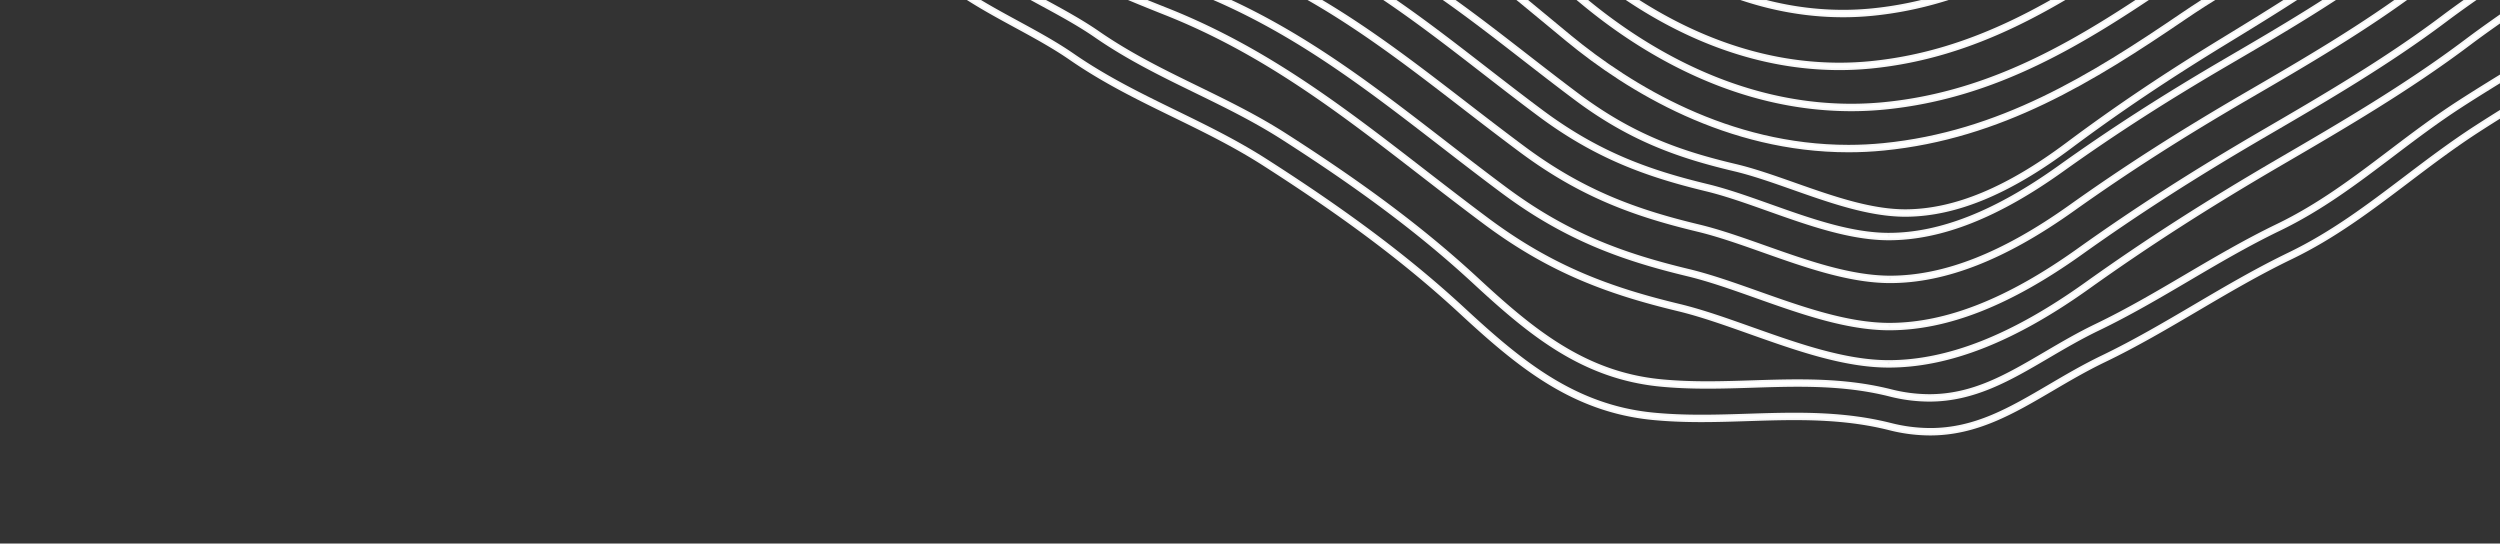
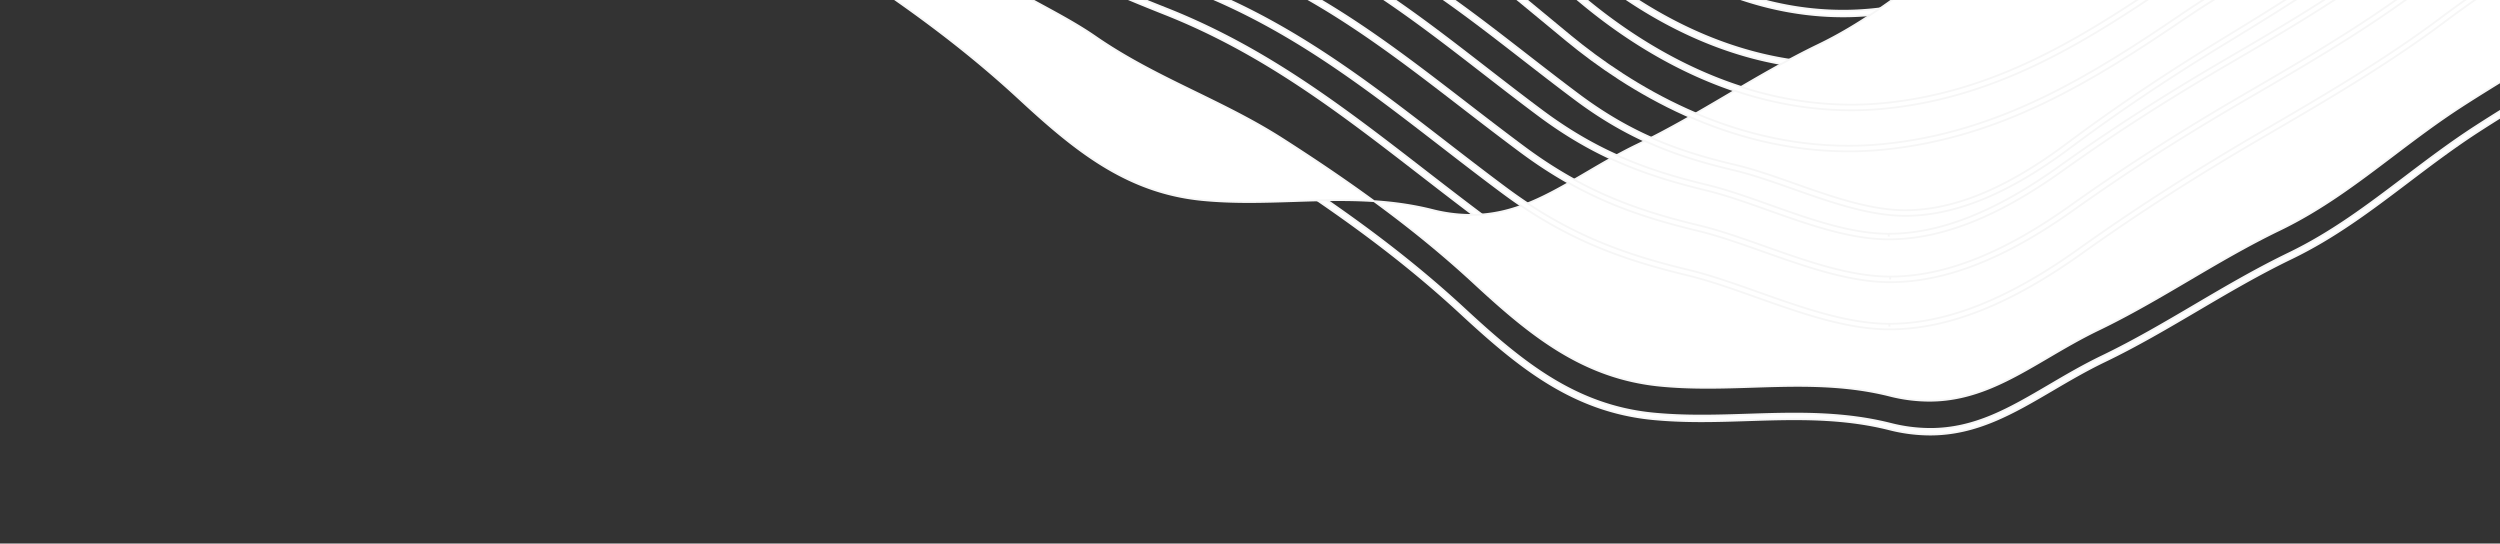
<svg xmlns="http://www.w3.org/2000/svg" width="1366" height="297" viewBox="0 0 1366 297">
  <rect x="0" y="0" width="1366" height="297" fill="#333333" stroke="none" />
  <defs>
    <clipPath id="clip-path">
      <rect id="長方形_146" data-name="長方形 146" width="1366" height="297" transform="translate(0 652)" fill="#f6f6f6" />
    </clipPath>
  </defs>
  <g id="マスクグループ_1" data-name="マスクグループ 1" transform="translate(0 -652)" clip-path="url(#clip-path)">
    <g id="グループ_1" data-name="グループ 1" transform="translate(383.911 -363.962)">
-       <path id="パス_1" data-name="パス 1" d="M159.285,514.132c2.386,12.319,3.308,25.713,4.2,38.663,1.069,15.51,2.175,31.548,5.792,45.989,4.98,19.881,24.641,34.041,41.989,46.531,3.207,2.309,6.328,4.558,9.253,6.769,10.962,8.291,22.065,17.419,33.817,27.076,32.182,26.451,65.46,53.8,100.808,68.1A174.708,174.708,0,0,0,420.989,759.9,187.534,187.534,0,0,0,528.168,726c16.383-11.55,32.88-17.238,48.834-22.739,20.579-7.094,40.019-13.8,58.32-31.983,24.111-23.964,39.885-56.877,55.141-88.7,7.853-16.392,15.275-31.869,23.7-46.044,6.723-11.311,13.758-22.206,20.561-32.739,20.619-31.93,40.1-62.084,50.473-101.675,10.316-39.358-14.662-77.285-36.7-110.747-7.072-10.738-13.749-20.877-19.278-30.883-30.947-56.06-76.189-92.324-121.023-97.01-25.281-2.64-52.066-4.4-84.3-5.544-24.426-.864-38.825-7.446-57.055-15.783-4.527-2.067-9.293-4.248-14.515-6.481-9.3-3.982-19.532-5.914-31.266-5.914-12.833,0-25.976,2.3-38.681,4.53-3.336.588-6.665,1.17-9.985,1.715-8.7,1.421-17.605,2.441-26.218,3.427-19.152,2.2-38.957,4.463-58.237,11.3-60.191,21.315-104.248,84.532-116.319,103.4l-1.427,2.233C142.479,299.667,118.54,337.074,118.54,389.7c0,32.025,9.924,51.138,20.426,71.374C146.844,476.248,154.991,491.942,159.285,514.132ZM172.777,258l1.43-2.23c11.936-18.662,55.487-81.172,114.76-102.165,18.956-6.714,38.58-8.962,57.564-11.137,8.649-.992,17.593-2.015,26.362-3.449,3.332-.545,6.674-1.133,10.022-1.718,12.576-2.208,25.584-4.487,38.151-4.487,11.311,0,21.146,1.853,30.065,5.666,5.192,2.224,9.936,4.392,14.441,6.453,18.54,8.475,33.186,15.17,58.222,16.056,32.157,1.139,58.875,2.9,84.088,5.529,43.836,4.585,88.2,40.261,118.659,95.445,5.584,10.111,12.291,20.3,19.4,31.085,22.745,34.54,46.265,70.25,36.295,108.288-10.254,39.116-29.6,69.074-50.084,100.79-6.821,10.558-13.869,21.477-20.622,32.834-8.5,14.294-15.945,29.832-23.829,46.286-15.143,31.6-30.8,64.271-54.538,87.858-17.8,17.691-36.92,24.279-57.162,31.26-16.154,5.568-32.858,11.33-49.6,23.131a184.476,184.476,0,0,1-105.415,33.342,171.69,171.69,0,0,1-64.694-12.42c-34.914-14.123-68.008-41.321-100.012-67.625-11.777-9.679-22.9-18.821-33.915-27.149-2.94-2.224-6.083-4.49-9.311-6.812-16.919-12.187-36.1-26-40.807-44.788-3.553-14.181-4.646-30.083-5.709-45.459-.9-13.045-1.829-26.531-4.248-39.03-4.38-22.632-12.628-38.525-20.607-53.894C131.358,439.766,121.6,420.975,121.6,389.7,121.6,337.971,145.319,300.913,172.777,258Z" transform="translate(192.074 208.946)" fill="#fff" stroke="#f6f6f6" stroke-width="1" />
-       <path id="パス_2" data-name="パス 2" d="M163.112,498.363c2.251,11.621,3.121,24.255,3.963,36.479,1.008,14.641,2.052,29.777,5.47,43.419,4.708,18.8,23.281,32.169,39.67,43.97,3.02,2.175,5.963,4.294,8.72,6.377,10.343,7.823,20.815,16.429,31.9,25.544,30.378,24.965,61.79,50.786,95.166,64.284a164.959,164.959,0,0,0,62.167,11.939,177.072,177.072,0,0,0,101.2-32.013c15.452-10.889,31.012-16.255,46.063-21.446,19.434-6.7,37.79-13.026,55.07-30.206,22.766-22.622,37.655-53.689,52.057-83.733,7.412-15.468,14.417-30.074,22.365-43.447,6.349-10.677,12.99-20.959,19.409-30.9,19.461-30.139,37.842-58.6,47.637-95.969,9.749-37.18-13.838-72.991-34.647-104.585-6.671-10.132-12.974-19.7-18.187-29.14C671.917,206,629.2,171.763,586.858,167.337c-23.869-2.493-49.15-4.156-79.558-5.231-23.036-.815-36.614-7.026-53.809-14.889-4.273-1.951-8.775-4.009-13.7-6.117-8.79-3.764-18.457-5.59-29.541-5.59-12.117,0-24.518,2.175-36.513,4.279-3.149.551-6.294,1.1-9.431,1.614-8.208,1.345-16.613,2.309-24.745,3.237-18.077,2.07-36.77,4.215-54.976,10.662-56.832,20.129-98.419,79.806-109.816,97.617l-1.345,2.1c-26.166,40.892-48.767,76.207-48.767,125.89,0,30.246,9.369,48.292,19.287,67.4C151.379,462.632,159.063,477.438,163.112,498.363ZM176,256.675l1.348-2.1c11.262-17.6,52.348-76.578,108.257-96.379,17.878-6.334,36.4-8.454,54.3-10.506,8.166-.934,16.61-1.9,24.889-3.256,3.149-.518,6.306-1.069,9.467-1.623,11.862-2.083,24.132-4.233,35.983-4.233,10.665,0,19.933,1.746,28.338,5.342,4.9,2.1,9.379,4.144,13.627,6.089,17.5,8,31.333,14.325,54.979,15.161,30.335,1.072,55.548,2.732,79.35,5.216,41.34,4.322,83.175,37.98,111.917,90.03,5.271,9.544,11.605,19.161,18.31,29.345,21.455,32.577,43.643,66.262,34.243,102.122-9.673,36.9-27.924,65.16-47.248,95.084-6.438,9.97-13.094,20.276-19.468,31-8.022,13.492-15.051,28.16-22.5,43.692-14.288,29.808-29.061,60.636-51.453,82.884-16.784,16.68-34.819,22.9-53.91,29.483-15.253,5.259-31.024,10.7-46.828,21.841a174.028,174.028,0,0,1-99.436,31.45,161.9,161.9,0,0,1-61.019-11.719c-32.941-13.32-64.17-38.987-94.37-63.812-11.112-9.13-21.609-17.755-32-25.615-2.772-2.1-5.737-4.233-8.778-6.423-15.961-11.495-34.053-24.521-38.488-42.228-3.351-13.379-4.386-28.377-5.388-42.886-.848-12.313-1.724-25.042-4.009-36.846-4.135-21.363-11.924-36.372-19.455-50.88-9.743-18.766-18.944-36.491-18.944-65.99C127.721,332.126,150.1,297.163,176,256.675Z" transform="translate(204.695 220.828)" fill="#fff" stroke="#f6f6f6" stroke-width="1" />
      <path id="パス_3" data-name="パス 3" d="M126.238,488.726c9.241,26.9,18.794,54.706,20.249,84.774.358,7.424.521,14.925.674,22.178C148.1,639.53,148.98,680.946,192,709.433c12.84,8.5,27.076,15.023,40.843,21.333,12.1,5.541,24.61,11.271,36.191,18.35,19.354,11.823,35.86,25.526,53.334,40.035q4.328,3.593,8.692,7.2c27.979,23.033,72.936,50.491,128.215,50.491,5.336,0,10.723-.266,16.013-.79,53.45-5.293,95.323-31.229,137.045-59.637,11.783-8.022,23.6-14.99,35.018-21.731,31.051-18.319,60.381-35.624,82.5-70.134,9.455-14.757,14.83-30.074,20.521-46.292,3.372-9.611,6.864-19.556,11.268-29.287,6.852-15.14,15.976-29.78,24.8-43.94,6.6-10.588,13.425-21.538,19.216-32.577,6.937-13.219,14.794-25.165,22.387-36.718,20.163-30.665,39.211-59.631,34.813-104.079-3.694-37.3-23.749-63.931-44.99-92.134-7.366-9.783-14.987-19.9-21.863-30.494-6.058-9.339-11.538-18.586-16.837-27.529-21.367-36.071-39.823-67.224-83.705-85.276-21.541-8.864-46.222-9.948-70.091-11q-3.905-.17-7.761-.352c-3.492-.168-7.051-.23-10.622-.294-10.316-.184-20.984-.374-30.359-3.21-6.371-1.933-12.154-5.268-18.276-8.8-5.381-3.106-10.95-6.319-16.935-8.463-28.034-10.04-50.951-14.521-74.3-14.524-13.863,0-27.348-1.231-40.4-2.42-12.9-1.176-26.243-2.392-39.83-2.392-48.448,0-88.753,14.359-139.1,49.566-37.621,26.3-64.137,50.945-83.448,77.555-8.089,11.149-13.535,22.69-19.3,34.908-1.372,2.907-2.75,5.835-4.178,8.775a244.593,244.593,0,0,1-12.506,21.768c-6.233,10.031-12.674,20.4-16.794,31.737-8.588,23.648-7.694,57.968-3.994,82.2C111.169,444.863,118.829,467.16,126.238,488.726Zm-11.8-148.6c4.009-11.036,10.368-21.272,16.515-31.171a246.394,246.394,0,0,0,12.659-22.043c1.433-2.953,2.818-5.89,4.193-8.806,5.7-12.083,11.088-23.5,19.008-34.417,19.1-26.325,45.389-50.743,82.722-76.844,49.79-34.813,89.583-49.012,137.379-49.012,13.418,0,26.69,1.21,39.523,2.38,13.112,1.195,26.672,2.429,40.672,2.432,22.981,0,45.576,4.429,73.264,14.346,5.728,2.049,11.176,5.192,16.441,8.23,6,3.461,12.209,7.042,18.919,9.075,9.783,2.962,20.665,3.155,31.192,3.342,3.541.064,7.063.126,10.524.291q3.864.184,7.78.352c23.6,1.035,48.011,2.107,69.056,10.769,42.935,17.664,61.15,48.406,82.238,84.005,5.314,8.968,10.809,18.242,16.9,27.633,6.934,10.686,14.586,20.846,21.985,30.668,20.974,27.851,40.785,54.155,44.39,90.6,4.291,43.367-14.466,71.895-34.323,102.095-7.636,11.614-15.532,23.624-22.54,36.975-5.74,10.941-12.536,21.838-19.1,32.381-8.879,14.242-18.059,28.975-24.993,44.3-4.463,9.853-7.973,19.86-11.369,29.535-5.627,16.043-10.947,31.2-20.209,45.652-21.725,33.9-50.746,51.021-81.479,69.154-11.464,6.76-23.318,13.755-35.18,21.832-41.382,28.178-82.894,53.9-135.624,59.123-5.192.511-10.478.775-15.713.775-54.372,0-98.673-27.079-126.267-49.793q-4.365-3.593-8.683-7.188c-17.563-14.582-34.151-28.353-53.692-40.3-11.74-7.17-24.334-12.938-36.516-18.521-13.66-6.26-27.786-12.729-40.427-21.1-41.683-27.6-42.549-68.241-43.465-111.265-.156-7.274-.319-14.8-.677-22.264-1.476-30.5-11.1-58.522-20.411-85.62-7.366-21.437-14.981-43.6-18.54-66.911C106.955,396.962,106.051,363.234,114.443,340.131Z" transform="translate(163.903 178.051)" fill="#fff" stroke="#f6f6f6" stroke-width="1" />
      <path id="パス_4" data-name="パス 4" d="M155.109,531.331c2.533,13.078,3.513,27.3,4.463,41.046,1.133,16.457,2.306,33.477,6.147,48.8,5.274,21.07,26.129,36.087,44.531,49.337,3.4,2.45,6.717,4.836,9.82,7.182,11.636,8.8,23.419,18.484,35.891,28.736,34.151,28.071,69.469,57.095,106.977,72.268a185.379,185.379,0,0,0,69.849,13.412,198.952,198.952,0,0,0,113.706-35.97c17.4-12.267,34.911-18.3,51.848-24.141,21.835-7.526,42.461-14.641,61.867-33.927,25.581-25.416,42.32-60.345,58.507-94.116,8.34-17.4,16.215-33.836,25.161-48.883,7.136-12.006,14.6-23.572,21.826-34.751,21.878-33.881,42.546-65.885,53.557-107.89C830.2,370.7,803.7,330.462,780.317,294.96c-7.507-11.4-14.595-22.16-20.463-32.785C727.023,202.7,679.031,164.231,631.477,159.26c-26.84-2.8-55.266-4.674-89.467-5.884-25.943-.916-41.232-7.908-60.593-16.76-4.849-2.214-9.856-4.505-15.4-6.876-9.865-4.221-20.708-6.273-33.149-6.273-13.614,0-27.56,2.447-41.046,4.812-3.538.622-7.072,1.24-10.594,1.816-9.228,1.507-18.683,2.591-27.823,3.639-20.325,2.328-41.34,4.735-61.8,11.982C227.745,168.332,181,235.406,168.193,255.425l-1.51,2.361c-29.413,45.965-54.816,85.662-54.816,141.489,0,33.967,10.524,54.246,21.667,75.711C141.9,491.1,150.548,507.762,155.109,531.331Zm14.154-271.894,1.513-2.361c12.671-19.811,58.911-86.183,121.853-108.472,20.129-7.13,40.969-9.519,61.12-11.826,9.179-1.054,18.671-2.138,27.973-3.66,3.535-.579,7.078-1.2,10.628-1.822,13.357-2.343,27.165-4.766,40.516-4.766,12.019,0,22.469,1.969,31.949,6.025,5.5,2.358,10.5,4.64,15.33,6.849,19.67,8.993,35.208,16.1,61.757,17.033,34.127,1.21,62.489,3.072,89.258,5.872,46.559,4.867,93.666,42.752,126.016,101.347,5.924,10.729,13.045,21.541,20.586,32.99,24.154,36.675,49.129,74.6,38.537,115.011-10.885,41.529-31.425,73.331-53.168,107-7.237,11.207-14.72,22.794-21.887,34.846-9.017,15.167-16.922,31.664-25.29,49.125-16.074,33.542-32.7,68.225-57.9,93.271-18.907,18.794-39.211,25.792-60.706,33.2-17.14,5.911-34.862,12.022-52.617,24.54a195.891,195.891,0,0,1-111.939,35.407,182.3,182.3,0,0,1-68.7-13.192c-37.076-14.993-72.2-43.866-106.181-71.794-12.5-10.27-24.3-19.973-35.989-28.809-3.121-2.358-6.453-4.763-9.878-7.225-17.973-12.947-38.344-27.615-43.352-47.594-3.77-15.06-4.934-31.94-6.061-48.265-.956-13.844-1.942-28.154-4.509-41.419-4.643-24-13.4-40.865-21.863-57.172-10.968-21.128-21.324-41.082-21.324-74.3C114.93,344.346,140.107,305,169.262,259.437Z" transform="translate(178.308 195.983)" fill="#fff" stroke="#f6f6f6" stroke-width="1" />
      <path id="パス_5" data-name="パス 5" d="M229.012,243.325c2.607,3.158,4.178,6.87,5.838,10.8.931,2.205,1.893,4.484,3.063,6.677,3.326,6.236,7.725,12.613,15.137,12.613.242,0,.487-.006.735-.021,8.058-.459,13.685-6.659,16.322-10.31,6.447-8.928,8.729-17.927,6.1-24.074-2.04-4.775-6.7-7.7-13.872-8.692a63.948,63.948,0,0,1-13.085-3.685c-2.487-.894-5.06-1.819-7.771-2.594l-.5-.141c-2.873-.827-7.688-2.211-11.872-2.211-3.057,0-5.311.769-6.708,2.279-5.063,5.486,2.319,14.255,5.865,18.466Zm-4.358-17.281c.793-.858,2.291-1.293,4.456-1.293,3.752,0,8.3,1.311,11.026,2.092l.5.144c2.619.747,5.139,1.651,7.578,2.53a67.373,67.373,0,0,0,13.7,3.838c6.028.833,9.89,3.143,11.48,6.861,2.2,5.149.043,13.026-5.767,21.076-2.319,3.213-7.225,8.659-14.013,9.048-6.172.263-9.853-5.084-13-10.977-1.1-2.067-2.04-4.285-2.943-6.426-1.672-3.96-3.4-8.055-6.3-11.562l-.763-.913C227.628,236.921,221.422,229.545,224.654,226.044Z" transform="translate(402.781 398.602)" fill="#fff" stroke="#f6f6f6" stroke-width="1" />
      <path id="パス_6" data-name="パス 6" d="M223.025,266.144c6.463,5.627,10.227,14.766,13.872,23.606,6.211,15.088,12.64,30.684,32.518,30.684a42.9,42.9,0,0,0,4.6-.26c24.687-2.711,44.69-26.613,44.592-53.285-.018-4.741,1.237-9.758,2.567-15.069,2.144-8.579,4.365-17.449.91-25.394-3.482-8.006-11.559-9.032-18.206-9.032-2.855,0-5.823.211-8.7.417-4.845.349-9.467.579-12.616.083-3.4-.542-6.686-1.228-9.869-1.893-6.533-1.363-12.7-2.649-19.336-2.649a46.2,46.2,0,0,0-12.993,1.826c-11.562,3.339-23.863,8.665-27.437,22.852C209.414,252.009,211.775,256.343,223.025,266.144Zm-7.118-27.37c3.185-12.65,14.049-17.4,25.315-20.656a43.15,43.15,0,0,1,12.144-1.706c6.319,0,12.334,1.256,18.7,2.585,3.222.671,6.548,1.366,10.022,1.917,3.44.548,8.5.3,13.314-.049,2.818-.2,5.731-.41,8.475-.41,8.6,0,13.2,2.15,15.394,7.192,3.041,6.989.949,15.345-1.072,23.428-1.317,5.262-2.674,10.7-2.656,15.826.092,25.152-18.69,47.683-41.863,50.225a39.152,39.152,0,0,1-4.27.245c-17.829,0-23.59-13.982-29.688-28.788-3.777-9.167-7.682-18.647-14.69-24.748C214.612,254.75,212.679,251.592,215.907,238.774Z" transform="translate(383.689 381.398)" fill="#fff" stroke="#f6f6f6" stroke-width="1" />
      <path id="パス_7" data-name="パス 7" d="M172.615,321.369c0,15.866,3.13,27.483,7.905,43.392l1.528,5.127c3.412,11.492,6.634,22.347,11.768,33.6a92.67,92.67,0,0,1,5.1,15.93c2.037,8.016,4.141,16.307,9.7,23.817,23.189,31.29,48.617,49.649,80.027,57.769a131.046,131.046,0,0,0,32.681,3.881c16.218,0,34.43-2.469,55.674-7.556,2.144-.515,4.3-1.011,6.46-1.51,18.35-4.245,37.327-8.637,51.9-22.567,5.115-4.885,8.389-10.849,11.553-16.613,1.452-2.646,2.956-5.382,4.631-8.019a134.8,134.8,0,0,1,8.8-11.807,137.267,137.267,0,0,0,8.974-12.058,56.928,56.928,0,0,0,4.891-10.607,57.1,57.1,0,0,1,4.337-9.624c2.279-3.749,5.917-7.094,9.434-10.328,2.144-1.969,4.358-4.006,6.227-6.1,7.679-8.64,12.034-19.118,16.245-29.247,1.449-3.489,2.947-7.094,4.545-10.53,14.218-30.54,12.665-59.64-4.49-84.162a117.709,117.709,0,0,0-11.565-13.376c-4.417-4.625-8.591-9-11.4-13.516-1.568-2.527-2.91-4.931-4.184-7.216-4.812-8.628-8.965-16.083-21.039-21.655-12.619-5.823-24.849-8.668-40.889-9.519-16.592-.876-24.95-2.919-38.874-9.492-13.161-6.215-26.129-9.526-41.554-12.585a80.347,80.347,0,0,0-15.7-1.868c-8.475,0-15.529,2.315-24.846,6.319-7.856,3.372-16.791,4.193-25.431,4.986a144.2,144.2,0,0,0-16.16,2.1c-13.5,2.83-27.854,6.349-41.765,15.36-19.544,12.662-26.414,35.052-31.934,53.04a132.353,132.353,0,0,1-6.809,16.665c-1.608,3.473-3.127,6.754-4.444,10.107-3.317,8.426-2.579,17.93-1.865,27.122C172.336,314.389,172.615,317.945,172.615,321.369Zm4.144-36.745c1.286-3.268,2.787-6.512,4.377-9.942a134.946,134.946,0,0,0,6.956-17.054c6.833-22.273,13.431-40.2,30.672-51.367,13.48-8.732,26.956-12.046,40.727-14.932a141.092,141.092,0,0,1,15.81-2.052c8.879-.815,18.059-1.66,26.362-5.222,9.164-3.939,15.645-6.071,23.636-6.071a77.45,77.45,0,0,1,15.1,1.81c15.2,3.017,27.967,6.273,40.84,12.35,14.356,6.775,22.959,8.879,40.023,9.783,15.627.827,27.523,3.59,39.765,9.241,11.17,5.155,14.91,11.866,19.648,20.365,1.3,2.325,2.662,4.769,4.257,7.342,2.977,4.79,7.253,9.271,11.786,14.016A115.828,115.828,0,0,1,507.987,265.9c16.5,23.575,17.961,51.625,4.23,81.114-1.626,3.495-3.136,7.133-4.6,10.647-4.113,9.9-8.365,20.132-15.7,28.387-1.767,1.985-3.829,3.881-6.012,5.887-3.672,3.378-7.47,6.876-9.973,10.99a59.876,59.876,0,0,0-4.585,10.129,54.241,54.241,0,0,1-4.613,10.049,136.2,136.2,0,0,1-8.784,11.786,138.06,138.06,0,0,0-8.99,12.08c-1.731,2.723-3.256,5.5-4.732,8.19-3.191,5.816-6.208,11.311-10.983,15.875-13.967,13.348-32.525,17.639-50.47,21.792-2.172.5-4.334,1-6.487,1.516-21.005,5.032-38.984,7.473-54.96,7.473a127.968,127.968,0,0,1-31.915-3.786c-30.693-7.933-55.582-25.927-78.33-56.626-5.2-7.023-7.143-14.659-9.2-22.745a94.82,94.82,0,0,0-5.277-16.451c-5.045-11.051-8.239-21.808-11.621-33.2l-1.528-5.133c-4.7-15.651-7.777-27.067-7.777-42.513,0-3.541-.282-7.158-.579-10.983C174.412,301.54,173.7,292.394,176.759,284.624Z" transform="translate(301.189 302.126)" fill="#fff" stroke="#f6f6f6" stroke-width="1" />
      <path id="パス_8" data-name="パス 8" d="M165.581,332.875c0,17.832,3.519,30.892,8.892,48.788l1.715,5.761c3.841,12.934,7.47,25.149,13.244,37.8,2.674,5.856,4.236,12.013,5.749,17.961,2.285,9.011,4.649,18.325,10.888,26.748,26.074,35.189,54.663,55.827,89.975,64.954a147.372,147.372,0,0,0,36.739,4.365c18.242,0,38.73-2.784,62.627-8.505,2.411-.576,4.836-1.136,7.268-1.7,20.632-4.772,41.964-9.706,58.336-25.351,5.737-5.479,9.247-11.881,12.968-18.656,1.636-2.977,3.329-6.061,5.219-9.036a152.24,152.24,0,0,1,9.921-13.32,156.321,156.321,0,0,0,10.086-13.544,63.986,63.986,0,0,0,5.486-11.9,65.541,65.541,0,0,1,4.9-10.867c2.582-4.242,6.686-8.016,10.656-11.67,2.411-2.211,4.9-4.5,7-6.858,8.622-9.7,13.523-21.483,18.258-32.877,1.629-3.927,3.314-7.979,5.112-11.847,15.976-34.31,14.233-67-5.038-94.548-3.731-5.332-8.444-10.264-13-15.036-4.98-5.213-9.685-10.135-12.855-15.241-1.764-2.842-3.265-5.532-4.717-8.135-5.4-9.685-10.058-18.046-23.593-24.295-14.187-6.542-27.927-9.74-45.955-10.693-18.711-.992-28.132-3.3-43.827-10.708-14.8-6.986-29.388-10.711-46.733-14.15a90.333,90.333,0,0,0-17.636-2.1c-9.507,0-17.428,2.6-27.891,7.1-8.87,3.807-18.944,4.732-28.684,5.63a160.384,160.384,0,0,0-18.169,2.365c-15.183,3.179-31.315,7.133-46.948,17.262-21.945,14.218-29.664,39.379-35.869,59.6a148.648,148.648,0,0,1-7.673,18.785c-1.81,3.908-3.519,7.6-5,11.366-3.718,9.446-2.888,20.12-2.089,30.445C165.269,325.007,165.581,329.013,165.581,332.875Zm4.294-41.435c1.449-3.682,3.139-7.336,4.931-11.2a151.157,151.157,0,0,0,7.819-19.174c7.706-25.109,15.146-45.318,34.607-57.928,15.2-9.85,30.393-13.584,45.909-16.834a158.662,158.662,0,0,1,17.82-2.316c9.979-.916,20.3-1.865,29.612-5.862,10.34-4.441,17.657-6.852,26.684-6.852a87.436,87.436,0,0,1,17.039,2.043c17.125,3.4,31.5,7.063,46.02,13.915,16.126,7.617,25.792,9.982,44.978,11,17.615.928,31.024,4.043,44.831,10.417,12.625,5.826,16.852,13.406,22.2,23.005,1.47,2.631,2.986,5.354,4.787,8.254,3.339,5.375,8.147,10.414,13.241,15.743,4.478,4.686,9.112,9.535,12.7,14.674,18.61,26.6,20.261,58.237,4.775,91.5-1.825,3.927-3.525,8.013-5.167,11.964-4.64,11.161-9.434,22.7-17.716,32.019-2,2.239-4.322,4.377-6.778,6.637-4.129,3.795-8.4,7.721-11.2,12.331a67.726,67.726,0,0,0-5.143,11.369,60.708,60.708,0,0,1-5.21,11.348,151.461,151.461,0,0,1-9.89,13.268,154.787,154.787,0,0,0-10.117,13.6c-1.945,3.057-3.66,6.187-5.32,9.21-3.6,6.558-7,12.76-12.4,17.912-15.758,15.066-36.678,19.9-56.908,24.583q-3.662.846-7.29,1.7c-23.661,5.669-43.912,8.423-61.913,8.423a144.167,144.167,0,0,1-35.973-4.27c-34.6-8.941-62.645-29.217-88.278-63.812-5.881-7.936-8.068-16.552-10.383-25.676-1.547-6.08-3.143-12.371-5.93-18.481-5.688-12.457-9.284-24.57-13.094-37.4l-1.718-5.77c-5.293-17.636-8.763-30.5-8.763-47.909,0-3.982-.315-8.046-.649-12.35C167.22,310.547,166.414,300.231,169.875,291.441Z" transform="translate(286.375 288.292)" fill="#fff" stroke="#f6f6f6" stroke-width="1" />
      <path id="パス_9" data-name="パス 9" d="M179.5,429.172c2.208,6.974,2.447,13.575,2.7,20.564A91.383,91.383,0,0,0,184,467.247c2.089,9.069,8.931,17.722,14.971,25.351,1.182,1.492,2.334,2.953,3.421,4.374,17.639,23.06,36.166,33.888,59.625,47.6l2.671,1.562c40.666,23.786,73.1,34.4,105.148,34.4a152.266,152.266,0,0,0,53.432-9.939c51.279-18.9,89.6-54.041,110.827-101.626,11.189-25.079,21.676-45.217,33-63.38,2.233-3.577,4.561-7.155,6.9-10.748,10.934-16.791,22.24-34.157,25.223-54.081,6.5-43.358-21.753-74.367-49.082-104.355-4.653-5.106-9.464-10.386-14.01-15.63-1.449-1.669-2.787-3.3-4.08-4.885-5.256-6.426-9.8-11.976-17.964-15.556-5.412-2.371-11.47-3.222-17.327-4.043-5.176-.726-10.527-1.476-15.48-3.268a63.216,63.216,0,0,1-11.648-6.159c-4.49-2.778-9.13-5.651-14.515-7.222-7.311-2.132-15.314-2.4-23.054-2.655a135.286,135.286,0,0,1-15.581-1.112c-9.651-1.47-19.465-3.694-28.959-5.844-14.72-3.332-29.94-6.781-45.012-7.532-15.847-.793-32.212,3.437-47.98,7.513-6.94,1.795-13.495,3.489-19.979,4.769-34.957,6.922-62.767,27.263-85.028,62.192-3.2,5.023-7.091,9.942-10.849,14.7-6.993,8.846-14.218,17.991-17.881,28.672-6.1,17.8-4.732,38.065-2.806,57.3C161.2,369.691,169.276,396.914,179.5,429.172ZM163.689,281.334c3.495-10.19,10.555-19.125,17.385-27.768A185.33,185.33,0,0,0,192.1,238.61c22.089-34.659,48.476-53.989,83.044-60.829,6.567-1.3,13.164-3,20.148-4.809,14.285-3.694,29.06-7.513,43.294-7.513,1.262,0,2.515.031,3.767.092,14.806.738,29.9,4.156,44.488,7.461,9.547,2.159,19.416,4.4,29.177,5.881a137.352,137.352,0,0,0,15.939,1.149c7.55.251,15.36.511,22.3,2.533,4.98,1.455,9.443,4.214,13.755,6.885a66.434,66.434,0,0,0,12.224,6.435c5.247,1.9,10.76,2.674,16.089,3.421,5.914.83,11.5,1.614,16.524,3.816,7.495,3.286,11.817,8.57,16.824,14.69,1.311,1.6,2.668,3.262,4.135,4.953,4.573,5.274,9.4,10.567,14.062,15.688,26.843,29.459,54.6,59.919,48.32,101.834-2.888,19.268-14.007,36.35-24.763,52.865-2.352,3.611-4.689,7.2-6.931,10.8-11.4,18.282-21.955,38.543-33.2,63.751-20.88,46.813-58.6,81.393-109.087,100a149.272,149.272,0,0,1-52.372,9.749c-31.48,0-63.432-10.478-103.6-33.98l-2.671-1.559c-24.071-14.068-41.465-24.233-58.737-46.816-1.093-1.43-2.26-2.9-3.452-4.411-5.838-7.378-12.454-15.743-14.386-24.142a89.091,89.091,0,0,1-1.721-16.932c-.251-6.888-.511-14.01-2.845-21.382-10.172-32.084-18.2-59.153-21.388-90.909C159.141,318.434,157.784,298.544,163.689,281.334Z" transform="translate(270.077 276.285)" fill="#fff" stroke="#f6f6f6" stroke-width="1" />
      <path id="パス_10" data-name="パス 10" d="M221.206,315.065c7.121,6.536,8.983,12.224,11.657,21.719,3.565,12.64,8.383,22.338,20.316,28.589,10.552,5.529,20.426,5.921,31.86,6.371,1.675.067,3.381.135,5.124.218q2.2.11,4.389.107c28.111,0,53.637-13.376,66.621-34.911,5.326-8.843,7.4-17.005,9.584-25.642.668-2.622,1.351-5.314,2.147-8.114,1.681-5.945,4.607-11.59,7.706-17.569a121.2,121.2,0,0,0,7.225-15.734c4.7-13.559,3.636-26.917-2.986-37.606-7.2-11.614-20.233-19.177-36.705-21.29a103.3,103.3,0,0,0-13.131-.68c-1.682,0-3.366.018-5.051.037s-3.351.034-5.02.034a88.733,88.733,0,0,1-15.513-1.081c-3.835-.689-7.624-1.633-11.293-2.545-7.976-1.982-16.218-4.031-25.406-3.62-20.711.946-40.767,8.107-53.64,19.155-10.288,8.83-13.305,21.011-16.224,32.788-1.026,4.138-2.086,8.414-3.443,12.444-3.185,9.443.619,18.442,4.787,26.855C208.33,302.887,214.345,308.771,221.206,315.065Zm-18.883-46.353c1.4-4.15,2.475-8.487,3.516-12.683,2.931-11.832,5.7-23.011,15.244-31.2,12.374-10.619,31.734-17.5,51.784-18.42.778-.034,1.544-.052,2.3-.052,7.823,0,14.818,1.743,22.227,3.584,3.715.925,7.556,1.881,11.486,2.588a91.558,91.558,0,0,0,16.059,1.13c1.682,0,3.366-.015,5.051-.034s3.351-.037,5.02-.037a100.374,100.374,0,0,1,12.742.655c15.538,1.994,27.789,9.051,34.488,19.866,6.132,9.89,7.087,22.316,2.7,34.99a118.855,118.855,0,0,1-7.048,15.327c-3.032,5.85-6.166,11.9-7.936,18.138-.8,2.83-1.492,5.55-2.162,8.2-2.227,8.778-4.15,16.362-9.241,24.815-13.078,21.694-39.673,34.708-68.238,33.327-1.755-.086-3.467-.153-5.152-.221-11.066-.441-20.622-.818-30.561-6.028-10.965-5.74-15.44-14.827-18.788-26.705-2.744-9.734-4.818-16.062-12.536-23.14-6.634-6.083-12.438-11.758-16.322-19.584C202.912,285.067,199.512,277.052,202.324,268.711Z" transform="translate(356.484 360.655)" fill="#fff" stroke="#f6f6f6" stroke-width="1" />
      <path id="パス_11" data-name="パス 11" d="M179.694,309.791c0,13.884,2.738,24.044,6.913,37.958l1.332,4.466c2.983,10.049,5.8,19.538,10.291,29.382a80.561,80.561,0,0,1,4.441,13.884c1.783,7.023,3.626,14.282,8.509,20.87,20.282,27.37,42.528,43.432,70.011,50.534a114.68,114.68,0,0,0,28.6,3.4c14.181,0,30.1-2.159,48.672-6.607,1.871-.447,3.758-.882,5.645-1.317,16.052-3.715,32.656-7.553,45.425-19.762,4.487-4.288,7.351-9.5,10.123-14.552,1.268-2.312,2.579-4.7,4.043-7a117.088,117.088,0,0,1,7.672-10.3,120.9,120.9,0,0,0,7.85-10.545,49.922,49.922,0,0,0,4.288-9.3,50.3,50.3,0,0,1,3.773-8.377c1.979-3.244,5.143-6.156,8.2-8.971,1.874-1.724,3.816-3.51,5.458-5.357,6.729-7.571,10.542-16.742,14.23-25.609,1.262-3.038,2.57-6.181,3.963-9.179,12.448-26.742,11.088-52.231-3.942-73.711a103.563,103.563,0,0,0-10.12-11.709c-3.853-4.031-7.492-7.838-9.93-11.771-1.372-2.205-2.542-4.3-3.651-6.3-4.221-7.565-7.862-14.1-18.466-19-11.048-5.1-21.753-7.59-35.79-8.331-14.46-.766-21.743-2.545-33.881-8.276-11.516-5.437-22.858-8.331-36.344-11.008a70.229,70.229,0,0,0-13.752-1.636c-7.437,0-13.618,2.028-21.78,5.535-6.833,2.934-14.622,3.651-22.157,4.34a125.814,125.814,0,0,0-14.138,1.844c-11.813,2.475-24.365,5.553-36.546,13.443-17.131,11.1-23.143,30.693-27.976,46.436a114.874,114.874,0,0,1-5.936,14.536c-1.406,3.038-2.735,5.905-3.89,8.836-2.913,7.4-2.263,15.728-1.639,23.774C179.452,303.7,179.694,306.8,179.694,309.791Zm3.994-32.028c1.121-2.849,2.429-5.676,3.816-8.668a118.36,118.36,0,0,0,6.089-14.928c5.957-19.415,11.709-35.042,26.711-44.764,11.746-7.608,23.5-10.5,35.508-13.014A121.973,121.973,0,0,1,269.6,194.6c7.773-.714,15.807-1.455,23.088-4.579,7.982-3.43,13.624-5.286,20.57-5.286a67.713,67.713,0,0,1,13.152,1.574c13.268,2.634,24.4,5.473,35.633,10.775,12.57,5.933,20.1,7.774,35.033,8.564,13.627.723,23.995,3.13,34.662,8.055,9.7,4.475,12.953,10.316,17.079,17.706,1.13,2.034,2.325,4.172,3.721,6.42,2.61,4.2,6.352,8.123,10.319,12.273a100.753,100.753,0,0,1,9.823,11.348c18.151,25.943,12.019,52.746,3.675,70.664-1.421,3.054-2.741,6.227-4.015,9.3-3.59,8.637-7.3,17.566-13.691,24.751-1.538,1.731-3.335,3.384-5.244,5.136-3.216,2.959-6.542,6.019-8.738,9.636a52.411,52.411,0,0,0-4.025,8.879,47.158,47.158,0,0,1-4.006,8.741,118.478,118.478,0,0,1-7.657,10.276,120.215,120.215,0,0,0-7.869,10.57c-1.516,2.383-2.852,4.818-4.144,7.173-2.781,5.063-5.406,9.85-9.553,13.814-12.163,11.624-28.347,15.366-44,18.987q-2.844.652-5.663,1.326c-18.334,4.389-34.022,6.521-47.961,6.521a111.461,111.461,0,0,1-27.832-3.3c-26.766-6.916-48.473-22.61-68.317-49.392-4.521-6.1-6.211-12.757-8-19.8a83.112,83.112,0,0,0-4.622-14.4c-4.4-9.645-7.192-19.036-10.144-28.984l-1.332-4.472c-4.1-13.654-6.784-23.612-6.784-37.076,0-3.1-.257-6.411-.505-9.611C181.655,292.477,181.033,284.51,183.688,277.763Z" transform="translate(316.101 316.05)" fill="#fff" stroke="#f6f6f6" stroke-width="1" />
      <path id="パス_12" data-name="パス 12" d="M219.152,383c10.9,30.932,40.51,52.072,75.432,53.851,3.449.178,6.885.266,10.221.266,68.985,0,94.082-37.03,102.331-49.2.527-.775.974-1.437,1.351-1.96,3.9-5.421,6.61-12.157,9.238-18.671,1.207-3,2.349-5.829,3.59-8.506,3.691-7.991,20.212-35.983,24.619-42.825,10.009-15.553,9.486-31.367,7.868-48.935-2.049-22.273-12.028-40.755-26.693-49.441-14.944-8.852-26.739-10.79-42.069-11.152-15.419-.355-30.414-2.273-48.182-5.045-6.346-.986-12.349-3.544-18.154-6.016-7.431-3.164-15.109-6.432-23.55-6.432a32.516,32.516,0,0,0-5.179.413,286.513,286.513,0,0,0-33.762,7.8c-3.192.913-6.417,1.7-9.639,2.487-6.383,1.562-12.984,3.173-19.152,5.761-7.489,3.143-13.207,5.957-18.567,13.578-3.464,4.931-5.345,10.276-7.161,15.446-.714,2.037-1.433,4.083-2.251,6.11-1.161,2.882-2.221,5.9-3.25,8.821a139.828,139.828,0,0,1-5.461,13.905c-3.985,8.343-5.826,13.844-6.208,24.4-.671,18.481,7.127,34.433,15.878,50.5C208.11,352.321,214.123,368.735,219.152,383Zm-31.569-95.237c.365-10.006,2.116-15.241,5.914-23.189a141.886,141.886,0,0,0,5.584-14.206c1.066-3.023,2.067-5.875,3.2-8.692.833-2.074,1.568-4.159,2.3-6.242,1.829-5.2,3.553-10.114,6.778-14.7,4.9-6.968,10.006-9.48,17.244-12.515,5.945-2.493,12.426-4.077,18.693-5.608,3.262-.8,6.527-1.6,9.755-2.521a284.324,284.324,0,0,1,33.407-7.721,29.655,29.655,0,0,1,4.692-.374c7.816,0,14.876,3,22.35,6.187,5.979,2.548,12.163,5.179,18.883,6.227,17.89,2.787,33,4.717,48.58,5.078,15.177.358,26.142,2.172,40.58,10.723,13.826,8.187,23.247,25.789,25.2,47.086,1.565,17,2.089,32.264-7.394,47-4.435,6.885-21.091,35.113-24.828,43.2-1.268,2.744-2.426,5.614-3.648,8.65-2.557,6.343-5.2,12.907-8.882,18.025-.392.545-.858,1.228-1.4,2.034-8.025,11.835-32.433,47.854-99.794,47.854-3.283,0-6.671-.086-10.065-.26-33.676-1.721-62.213-22.056-72.7-51.812-5.069-14.383-11.133-30.935-18.95-45.294C194.551,321.015,186.943,305.474,187.583,287.768Z" transform="translate(328.106 331.041)" fill="#fff" stroke="#f6f6f6" stroke-width="1" />
      <path id="パス_13" data-name="パス 13" d="M167.036,479.423c2.79,8.8,3.109,17.5,3.415,25.915.257,7.094.527,14.432,2.245,21.9,2.6,11.3,11.158,22.12,18.711,31.664,1.482,1.875,2.934,3.709,4.3,5.495,22.089,28.88,45.315,42.451,74.719,59.637l3.351,1.957c50.978,29.823,91.62,43.119,131.774,43.119,22.307,0,44.194-4.07,66.918-12.448,64.262-23.688,112.282-67.723,138.874-127.339,14.052-31.5,27.22-56.789,41.441-79.595,2.806-4.49,5.728-8.983,8.668-13.5,13.7-21.039,27.866-42.794,31.6-67.72,8.132-54.231-27.269-93.078-61.5-130.647-5.844-6.411-11.881-13.039-17.593-19.624-1.819-2.1-3.5-4.159-5.13-6.147-6.567-8.022-12.233-14.95-22.4-19.406-6.741-2.956-14.319-4.019-21.642-5.045-6.515-.916-13.253-1.859-19.5-4.123-5.179-1.871-9.8-4.735-14.7-7.764-5.611-3.473-11.415-7.066-18.117-9.02-9.133-2.662-19.146-3-28.834-3.317a170.737,170.737,0,0,1-19.605-1.4c-12.126-1.847-24.448-4.637-36.365-7.339-18.46-4.181-37.551-8.506-56.433-9.446-19.844-.992-40.341,4.309-60.109,9.418-8.711,2.254-16.941,4.38-25.088,5.994-43.762,8.662-78.587,34.136-106.465,77.874-4.028,6.325-8.916,12.512-13.645,18.5-8.748,11.072-17.8,22.521-22.371,35.86-7.633,22.258-5.914,47.649-3.5,71.748C144.08,404.8,154.209,438.95,167.036,479.423ZM146.447,293.868c4.4-12.846,13.287-24.086,21.878-34.953,4.775-6.046,9.712-12.294,13.826-18.751,27.783-43.591,60.985-67.9,104.478-76.514,8.23-1.629,16.5-3.767,25.26-6.034,17.958-4.64,36.525-9.44,54.439-9.44,1.59,0,3.167.037,4.747.116,18.619.925,37.575,5.219,55.91,9.372,11.97,2.714,24.35,5.516,36.583,7.378a172.15,172.15,0,0,0,19.961,1.433c9.5.319,19.321.646,28.08,3.2,6.3,1.838,11.924,5.317,17.36,8.683,4.815,2.98,9.792,6.061,15.271,8.04,6.545,2.371,13.446,3.342,20.117,4.276,7.449,1.044,14.484,2.031,20.837,4.818,9.486,4.159,14.941,10.824,21.253,18.54,1.645,2.012,3.348,4.092,5.192,6.215,5.734,6.613,11.786,13.256,17.639,19.679,33.756,37.039,68.654,75.341,60.74,128.129-3.633,24.267-17.615,45.741-31.137,66.507-2.947,4.53-5.881,9.035-8.692,13.547-14.3,22.926-27.535,48.335-41.646,79.965C582.3,586.918,534.878,630.392,471.409,653.789c-22.377,8.251-43.919,12.258-65.858,12.258-39.578,0-79.745-13.167-130.23-42.7l-3.348-1.96c-30.252-17.676-52.109-30.451-73.834-58.853-1.375-1.8-2.836-3.642-4.331-5.532-7.351-9.293-15.685-19.826-18.129-30.454-1.651-7.182-1.914-14.371-2.169-21.324-.312-8.619-.64-17.529-3.553-26.73C157.186,438.2,147.1,404.2,143.1,364.321,140.717,340.556,139.014,315.544,146.447,293.868Z" transform="translate(232.221 240.635)" fill="#fff" stroke="#f6f6f6" stroke-width="1" />
      <path id="パス_14" data-name="パス 14" d="M230.5,237.868a15.235,15.235,0,0,1,.211,2.61c.055,2.1.113,4.484,1.954,6.505a7.4,7.4,0,0,0,5.608,2.533c4.187,0,7.936-3.109,9.642-6,1.856-3.127,2.374-6.04,1.534-8.662-.827-2.6-2.986-4.747-6.245-6.2-1.746-.778-6.212-2.591-9.875-2.591-3.47,0-4.922,1.626-5.525,2.989-.821,1.853.334,4,1.458,6.086A13.048,13.048,0,0,1,230.5,237.868Zm2.83-8.735c3.164,0,7.406,1.779,8.631,2.328,1.7.753,3.871,2.12,4.573,4.325.56,1.755.138,3.829-1.253,6.172-1.516,2.564-4.527,4.5-7.008,4.5a4.386,4.386,0,0,1-3.342-1.525c-1.072-1.182-1.112-2.732-1.161-4.527a17.431,17.431,0,0,0-.273-3.149,14.15,14.15,0,0,0-1.541-3.559c-.505-.937-1.556-2.891-1.354-3.394C230.735,230.009,231.124,229.133,233.332,229.133Z" transform="translate(416.905 407.64)" fill="#fff" stroke="#f6f6f6" stroke-width="1" />
      <path id="パス_15" data-name="パス 15" d="M229.728,249.982c1.345,1,2.579,1.917,3.584,2.747,6.876,5.642,8.8,11.133,11.36,19.624,1.66,5.5,8.12,23.456,21.468,23.456,5.017,0,10.23-2.656,15.5-7.893,9.176-9.121,27.621-41.805,21.281-57.175-2.674-6.487-9.146-9.118-19.149-7.706a46.1,46.1,0,0,1-6.515.459c-6.49,0-12.267-1.345-18.383-2.769a115.981,115.981,0,0,0-16.35-2.953c-.971-.089-2.11-.138-3.363-.138-9.045,0-20.65,2.352-23.587,8.98C211.3,236.254,222.386,244.515,229.728,249.982Zm-11.357-22.123c2.181-4.919,12.3-7.161,20.788-7.161,1.149,0,2.2.046,3.087.126a113.38,113.38,0,0,1,15.933,2.885c6.288,1.464,12.233,2.849,19.076,2.849a49.327,49.327,0,0,0,6.94-.487c8.506-1.2,13.78.717,15.893,5.838,5.636,13.67-11.553,44.837-20.61,53.836-4.674,4.646-9.158,7-13.339,7-8.931,0-15.431-10.993-18.536-21.278-2.741-9.075-4.937-15.023-12.346-21.109-1.038-.852-2.312-1.8-3.7-2.83C224.607,242.349,215.087,235.259,218.371,227.859Z" transform="translate(390.273 390.24)" fill="#fff" stroke="#f6f6f6" stroke-width="1" />
      <path id="パス_16" data-name="パス 16" d="M166.592,484.032c2.126,10.983,2.95,22.935,3.746,34.488.956,13.85,1.945,28.172,5.176,41.079,4.46,17.811,22.04,30.463,37.548,41.634,2.861,2.058,5.645,4.061,8.248,6.031,9.783,7.4,19.688,15.541,30.175,24.16,28.736,23.618,58.449,48.041,90.027,60.813a156.172,156.172,0,0,0,58.832,11.3A167.591,167.591,0,0,0,496.1,673.244c14.6-10.3,29.318-15.37,43.545-20.279,18.39-6.337,35.756-12.325,52.118-28.586,21.541-21.406,35.627-50.795,49.248-79.215,7.011-14.625,13.63-28.442,21.149-41.088,6-10.1,12.279-19.817,18.353-29.22,18.408-28.512,35.8-55.441,45.07-90.8,9.225-35.2-13.091-69.086-32.779-98.983-6.31-9.581-12.27-18.628-17.2-27.557-27.649-50.084-68.078-82.483-108.147-86.67-22.579-2.358-46.488-3.933-75.255-4.95-21.768-.772-34.607-6.64-50.862-14.074-4.043-1.847-8.3-3.792-12.959-5.786-8.325-3.562-17.474-5.293-27.973-5.293-11.47,0-23.2,2.055-34.549,4.046-2.977.524-5.951,1.044-8.916,1.528-7.758,1.271-15.706,2.181-23.394,3.06-17.1,1.96-34.788,3.985-52.017,10.089-53.775,19.048-93.127,75.509-103.9,92.358l-1.277,2C151.6,292.51,130.22,325.92,130.22,372.932c0,28.626,8.867,45.7,18.252,63.784C155.5,450.251,162.763,464.248,166.592,484.032Zm12.34-228.555,1.277-2c10.65-16.644,49.493-72.4,102.349-91.12,16.9-5.988,34.411-7.994,51.343-9.933,7.725-.885,15.709-1.8,23.538-3.078,2.977-.49,5.963-1.011,8.953-1.538,11.216-1.966,22.818-4,34.019-4a66.917,66.917,0,0,1,26.773,5.045c4.631,1.985,8.867,3.92,12.885,5.758,16.567,7.575,29.649,13.556,52.029,14.347,28.693,1.017,52.538,2.585,75.043,4.934,39.073,4.083,78.618,35.9,105.785,85.1,4.986,9.032,10.98,18.129,17.321,27.762,20.282,30.8,41.257,62.642,32.378,96.52-9.149,34.883-26.405,61.613-44.681,89.911-6.086,9.427-12.383,19.177-18.411,29.315-7.587,12.766-14.239,26.644-21.278,41.33-13.51,28.191-27.48,57.334-48.648,78.37-15.863,15.765-32.907,21.642-50.957,27.863-14.432,4.977-29.355,10.123-44.311,20.671a164.5,164.5,0,0,1-94,29.728,153.11,153.11,0,0,1-57.683-11.075c-31.143-12.594-60.672-36.865-89.231-60.336-10.512-8.64-20.442-16.8-30.27-24.233-2.625-1.988-5.43-4.006-8.306-6.08-15.085-10.861-32.179-23.171-36.369-39.888-3.167-12.647-4.147-26.831-5.091-40.546-.8-11.648-1.632-23.694-3.795-34.859-3.914-20.224-11.284-34.421-18.411-48.148-9.207-17.737-17.906-34.494-17.906-62.372C133.283,326.814,154.438,293.757,178.932,255.477Z" transform="translate(216.168 231.632)" fill="#fff" stroke="#f6f6f6" stroke-width="1" />
-       <path id="パス_17" data-name="パス 17" d="M174.968,447.443c2.42,7.639,2.7,15.2,2.962,22.509.227,6.19.459,12.591,1.96,19.109,2.276,9.884,9.746,19.324,16.337,27.655,1.289,1.63,2.548,3.222,3.737,4.772,19.256,25.177,39.49,37,65.11,51.974l2.919,1.709c44.415,25.982,79.831,37.569,114.833,37.569,19.443,0,38.525-3.55,58.335-10.852,56-20.647,97.853-59.022,121.023-110.977,12.23-27.407,23.691-49.419,36.071-69.276,2.441-3.914,4.986-7.823,7.544-11.749,11.939-18.337,24.286-37.3,27.541-59.04,7.094-47.312-23.762-81.172-53.6-113.917-5.084-5.581-10.343-11.351-15.311-17.082-1.587-1.829-3.051-3.617-4.466-5.348-5.731-7-10.683-13.054-19.572-16.953-5.9-2.585-12.506-3.51-18.9-4.407-5.66-.8-11.52-1.617-16.941-3.58-4.49-1.62-8.506-4.107-12.76-6.741-4.9-3.032-9.961-6.166-15.823-7.875-7.976-2.325-16.708-2.616-25.158-2.9a147.274,147.274,0,0,1-17.039-1.216c-10.555-1.608-21.284-4.037-31.655-6.386-16.08-3.642-32.711-7.409-49.168-8.23-17.308-.851-35.171,3.755-52.393,8.209-7.584,1.96-14.748,3.81-21.832,5.213-38.16,7.553-68.523,29.762-92.826,67.895-3.5,5.495-7.755,10.879-11.869,16.083-7.627,9.654-15.517,19.636-19.511,31.284-6.659,19.416-5.161,41.548-3.057,62.556C154.974,382.452,163.8,412.2,174.968,447.443Zm-17.55-161.554c3.826-11.152,11.547-20.926,19.017-30.375,4.159-5.268,8.463-10.711,12.049-16.34,24.16-37.906,53.024-59.049,90.836-66.535,7.173-1.418,14.377-3.283,22-5.253,15.624-4.037,31.777-8.215,47.352-8.215,1.381,0,2.754.034,4.126.1,16.19.806,32.687,4.542,48.641,8.156,10.426,2.361,21.21,4.8,31.869,6.426a150.128,150.128,0,0,0,17.4,1.253c8.258.273,16.8.557,24.4,2.775,5.458,1.593,10.343,4.616,15.066,7.538a72.676,72.676,0,0,0,13.33,7.02c5.721,2.07,11.737,2.916,17.556,3.731,6.472.91,12.585,1.767,18.092,4.181,8.215,3.6,12.95,9.388,18.429,16.086,1.436,1.752,2.919,3.565,4.524,5.415,5,5.761,10.264,11.544,15.363,17.137,29.355,32.218,59.714,65.53,52.835,111.4-3.158,21.085-15.317,39.762-27.079,57.824-2.57,3.945-5.124,7.872-7.574,11.8-12.457,19.982-23.985,42.115-36.274,69.65-22.825,51.187-64.075,89-119.284,109.357-19.465,7.173-38.2,10.659-57.276,10.659-34.427,0-69.368-11.458-113.289-37.153l-2.919-1.706c-26.316-15.382-45.33-26.494-64.222-51.19-1.2-1.565-2.469-3.17-3.767-4.812-6.392-8.077-13.636-17.232-15.752-26.442-1.437-6.236-1.663-12.487-1.887-18.534-.273-7.516-.554-15.287-3.1-23.324-11.115-35.073-19.9-64.663-23.376-99.372C152.441,326.475,150.958,304.719,157.418,285.889Z" transform="translate(256.311 263.323)" fill="#fff" stroke="#f6f6f6" stroke-width="1" />
      <path id="パス_18" data-name="パス 18" d="M215.834,348.067c5.449,11.351,11.088,23.088,19.253,33.422,13.489,17.079,37.339,26.871,65.429,26.871a120.124,120.124,0,0,0,16.873-1.191c37.548-5.348,70.679-31.578,80.578-63.787,1.149-3.755,2.04-7.605,2.9-11.33,1.66-7.167,3.375-14.579,7-21.391,1.372-2.576,2.836-5.14,4.3-7.715,4.855-8.512,9.875-17.311,11.869-27.005,6.257-30.347-8.138-55.864-37.566-66.59-6.282-2.291-13.213-3.311-22.478-3.311-3.721,0-7.507.156-11.17.309-3.614.153-7.351.309-10.971.309-6.254,0-14.426-.4-22.154-3.525-12.928-5.231-25.232-7.774-37.615-7.774a112.45,112.45,0,0,0-29.492,4.248c-9.495,2.567-19.7,5.966-30.019,13.419-7.112,5.133-12.343,10.212-15.991,15.532-3.7,5.388-7.017,21.909-9.688,35.183-1.234,6.156-2.306,11.474-3.188,14.622-4.548,16.252-2.521,28.133,7.241,42.375C206.82,329.3,211.4,338.838,215.834,348.067Zm-19.177-68.881c.916-3.259,1.994-8.625,3.244-14.843,2.475-12.316,5.865-29.183,9.21-34.056,3.446-5.02,8.435-9.856,15.256-14.781,9.921-7.161,19.814-10.454,29.027-12.941a109.284,109.284,0,0,1,28.693-4.144c12.147,0,23.737,2.4,36.467,7.55,8.215,3.323,16.769,3.749,23.3,3.749,3.688,0,7.455-.156,11.1-.309,3.63-.153,7.385-.309,11.042-.309,8.888,0,15.5.962,21.431,3.124,28.316,10.325,41.634,33.909,35.618,63.1-1.9,9.219-6.8,17.8-11.532,26.108-1.482,2.6-2.959,5.192-4.346,7.789-3.819,7.17-5.581,14.781-7.283,22.145-.848,3.672-1.728,7.47-2.845,11.124-9.409,30.617-42.246,56.544-78.079,61.65a117.742,117.742,0,0,1-16.445,1.161c-27.149,0-50.121-9.366-63.025-25.7-7.957-10.071-13.52-21.651-18.9-32.852-4.481-9.333-9.115-18.981-15.118-27.734C194.3,305.609,192.385,294.448,196.658,279.186Z" transform="translate(342.364 344.285)" fill="#fff" stroke="#f6f6f6" stroke-width="1" />
      <path id="パス_19" data-name="パス 19" d="M171.571,461.148c2.576,8.138,2.87,16.187,3.155,23.97.239,6.576.487,13.379,2.08,20.3,2.417,10.49,10.353,20.524,17.357,29.376,1.372,1.734,2.714,3.427,3.976,5.078,20.472,26.766,41.992,39.343,69.236,55.263l3.1,1.81C317.7,624.579,355.355,636.9,392.563,636.9c20.671,0,40.957-3.77,62.014-11.535,59.542-21.949,104.036-62.752,128.674-117.991,13-29.152,25.2-52.574,38.372-73.7,2.6-4.166,5.308-8.325,8.031-12.5,12.693-19.5,25.814-39.655,29.275-62.758,7.538-50.277-25.266-86.275-56.988-121.088-5.409-5.936-11-12.074-16.288-18.172-1.685-1.942-3.244-3.847-4.75-5.688-6.089-7.44-11.348-13.866-20.782-18-6.26-2.744-13.284-3.731-20.071-4.683-6.031-.845-12.264-1.721-18.04-3.81-4.781-1.73-9.063-4.377-13.59-7.182-5.2-3.219-10.585-6.552-16.809-8.365-8.469-2.469-17.755-2.778-26.733-3.075a158.567,158.567,0,0,1-18.138-1.3c-11.225-1.709-22.638-4.3-33.673-6.793-17.1-3.878-34.785-7.881-52.28-8.754-18.374-.907-37.388,3.994-55.7,8.726-8.065,2.086-15.685,4.055-23.226,5.55-40.562,8.028-72.835,31.636-98.673,72.17-3.727,5.853-8.254,11.581-12.631,17.121-8.107,10.261-16.494,20.867-20.736,33.241-7.075,20.628-5.483,44.161-3.247,66.495C150.305,392.028,159.69,423.661,171.571,461.148ZM152.716,289.308c4.074-11.878,12.291-22.276,20.242-32.335,4.423-5.6,9-11.391,12.812-17.376,25.713-40.341,56.437-62.844,96.683-70.811,7.627-1.51,15.287-3.492,23.4-5.587,16.622-4.3,33.811-8.741,50.387-8.741,1.47,0,2.931.034,4.392.107,17.232.858,34.782,4.833,51.756,8.68,11.088,2.512,22.552,5.109,33.888,6.833a160.133,160.133,0,0,0,18.5,1.329c8.79.291,17.878.6,25.979,2.956,5.819,1.7,11.023,4.919,16.049,8.031,4.463,2.763,9.078,5.617,14.163,7.455,6.077,2.2,12.469,3.1,18.653,3.966,6.891.965,13.4,1.878,19.268,4.453,8.76,3.841,13.8,10,19.642,17.137,1.525,1.865,3.1,3.792,4.806,5.758,5.314,6.123,10.919,12.276,16.337,18.227,31.244,34.28,63.548,69.732,56.228,118.567-3.363,22.448-16.3,42.32-28.815,61.542-2.735,4.2-5.455,8.374-8.058,12.552-13.253,21.25-25.508,44.782-38.577,74.069-24.292,54.47-68.186,94.71-126.932,116.368-20.714,7.633-40.654,11.345-60.957,11.345-36.632,0-73.812-12.19-120.545-39.529l-3.1-1.81c-28.007-16.368-48.243-28.194-68.351-54.479-1.271-1.663-2.622-3.375-4.006-5.121-6.8-8.594-14.515-18.34-16.772-28.16-1.528-6.643-1.77-13.3-2.006-19.731-.291-7.988-.591-16.245-3.3-24.782-11.829-37.315-21.167-68.792-24.871-105.718C147.417,332.507,145.842,309.355,152.716,289.308Z" transform="translate(245.987 253.6)" fill="#fff" stroke="#f6f6f6" stroke-width="1" />
      <path id="パス_20" data-name="パス 20" d="M220.291,293.3c4.331,5.351,8.423,10.4,11.3,17.174l.7,1.657c3.865,9.149,6.919,16.371,15.216,23.517C255.37,342.42,266.3,346,279.11,346c17.37,0,36.359-6.745,48.381-17.18,18.157-15.771,19.544-36.736,21.014-58.93.291-4.407.591-8.965,1.035-13.428,1.7-17.1-2.263-29.848-11.8-37.888-6.882-5.8-15.3-6.585-22.622-6.585-2.533,0-5.1.1-7.654.208-2.5.1-5,.2-7.449.2l-.956-.006a138.482,138.482,0,0,1-18.148-1.77,133.209,133.209,0,0,0-19.014-1.773,66.273,66.273,0,0,0-7.363.4c-24.089,2.671-48.547,18.5-48.88,47.845a46.541,46.541,0,0,0,8.959,28.938C216.5,288.617,218.429,291,220.291,293.3Zm34.589-81a63.157,63.157,0,0,1,7.023-.377,128.932,128.932,0,0,1,18.582,1.743,141.24,141.24,0,0,0,18.546,1.8l.989.006c2.493,0,5.029-.1,7.574-.205,2.518-.1,5.038-.205,7.529-.205,6.772,0,14.521.7,20.65,5.862,8.708,7.351,12.319,19.21,10.723,35.244-.453,4.515-.753,9.1-1.047,13.529-1.427,21.538-2.772,41.885-19.97,56.819-11.495,9.979-29.695,16.429-46.369,16.429-12.068,0-22.307-3.326-29.606-9.617-7.755-6.68-10.683-13.608-14.392-22.383l-.7-1.663c-3.041-7.164-7.265-12.383-11.737-17.906-1.838-2.273-3.737-4.622-5.577-7.143-5.829-8-8.487-16.613-8.371-27.1C209.035,229.654,232.129,214.814,254.88,212.294Z" transform="translate(371.783 372.125)" fill="#fff" stroke="#f6f6f6" stroke-width="1" />
      <path id="パス_21" data-name="パス 21" d="M140.013,600.284c.389,8.012.56,16.108.729,23.936,1.008,47.291,1.96,91.957,48.332,122.665,13.85,9.17,29.211,16.209,44.062,23.011,13.06,5.988,26.567,12.175,39.073,19.814,20.886,12.76,38.7,27.544,57.551,43.2q4.682,3.882,9.4,7.783c30.182,24.846,78.673,54.461,138.295,54.461,5.752,0,11.562-.288,17.268-.851,57.656-5.712,102.833-33.692,147.842-64.342,12.717-8.656,25.465-16.175,37.79-23.449,33.5-19.768,65.147-38.433,89-75.659,10.2-15.912,16-32.442,22.141-49.937,3.639-10.377,7.4-21.1,12.157-31.612,7.4-16.347,17.25-32.151,26.776-47.435,7.124-11.425,14.484-23.238,20.733-35.146,7.489-14.27,15.97-27.165,24.169-39.634,21.746-33.079,42.286-64.32,37.548-112.248-3.979-40.212-25.621-68.948-48.528-99.369-7.954-10.561-16.178-21.48-23.6-32.917-6.542-10.083-12.457-20.065-18.172-29.716-23.051-38.908-42.96-72.51-90.281-91.981-23.232-9.559-49.854-10.726-75.6-11.856q-4.213-.188-8.374-.38c-3.767-.181-7.6-.248-11.455-.319-11.146-.2-22.665-.4-32.8-3.47-6.891-2.086-13.137-5.691-19.749-9.5-5.807-3.351-11.807-6.812-18.255-9.121-30.246-10.833-54.963-15.667-80.146-15.67-14.962,0-29.523-1.329-43.6-2.613-13.924-1.268-28.319-2.579-42.975-2.579-52.262,0-95.733,15.489-150.053,53.469-40.589,28.378-69.2,54.963-90.027,83.672-8.726,12.022-14.6,24.469-20.812,37.652-1.482,3.136-2.971,6.3-4.512,9.473a264.021,264.021,0,0,1-13.5,23.5c-6.72,10.818-13.67,22.01-18.111,34.231-9.262,25.5-8.3,62.513-4.306,88.649,3.884,25.434,12.147,49.5,20.141,72.765C128.129,537.792,138.441,567.814,140.013,600.284ZM105.2,348.393c4.331-11.924,11.195-22.975,17.832-33.664a264.98,264.98,0,0,0,13.657-23.78c1.547-3.185,3.041-6.356,4.527-9.5,6.153-13.045,11.967-25.367,20.521-37.162,20.625-28.42,49-54.779,89.3-82.958,53.76-37.585,96.722-52.914,148.332-52.914,14.484,0,28.809,1.3,42.663,2.567,14.147,1.289,28.779,2.622,43.882,2.625,24.815,0,49.211,4.781,79.111,15.489,6.193,2.217,12.071,5.611,17.759,8.892,6.472,3.734,13.164,7.593,20.4,9.783,10.539,3.192,22.279,3.4,33.633,3.6,3.819.067,7.623.135,11.36.315q4.162.2,8.386.38c25.486,1.118,51.839,2.273,74.575,11.63,46.372,19.082,66.038,52.274,88.811,90.71,5.734,9.676,11.66,19.685,18.239,29.817,7.477,11.529,15.734,22.494,23.719,33.1,22.644,30.068,44.032,58.467,47.928,97.828,4.634,46.847-15.618,77.65-37.061,110.263-8.239,12.53-16.76,25.486-24.319,39.894-6.2,11.8-13.529,23.569-20.619,34.947-9.581,15.367-19.486,31.263-26.965,47.793-4.809,10.628-8.6,21.422-12.261,31.86-6.08,17.324-11.823,33.689-21.829,49.3-23.462,36.607-54.8,55.1-87.975,74.67-12.371,7.3-25.159,14.846-37.958,23.56-44.672,30.414-89.485,58.185-146.424,63.824-5.6.554-11.314.836-16.965.836-58.712,0-106.551-29.235-136.347-53.763q-4.723-3.887-9.391-7.777c-18.944-15.728-36.837-30.583-57.91-43.456-12.665-7.737-26.255-13.964-39.395-19.985-14.748-6.757-30-13.74-43.649-22.782-45.033-29.823-45.971-73.711-46.963-120.178-.165-7.847-.34-15.961-.729-24.019-1.593-32.9-11.979-63.135-22.022-92.37-7.951-23.14-16.169-47.067-20.013-72.232C97.1,409.77,96.131,373.349,105.2,348.393Z" transform="translate(143.749 158.606)" fill="#fff" stroke="#f6f6f6" stroke-width="1" />
      <path id="パス_22" data-name="パス 22" d="M86.442,816.229c-3.712,10.983-7.553,22.341-7.2,33.79.355,11.587,4.469,22.028,8.447,32.127,3.666,9.3,7.455,18.913,8.527,29.7.609,6.15.891,12.086,1.164,17.826.775,16.233,1.51,31.563,9.519,47.4,13.088,25.869,38.874,39.885,63.812,53.441,10.251,5.568,20.849,11.333,30.123,17.749,18.322,12.677,37.676,22.117,56.391,31.244,16.242,7.921,33.036,16.114,49.1,26.39,45.107,28.868,78.382,53.913,107.9,81.209,31.462,29.1,61.068,53.539,104.854,57.833,8.034.787,16.763,1.17,26.687,1.17,8.548,0,17.183-.276,25.529-.545,8.3-.266,16.892-.542,25.354-.542,20.589,0,36.534,1.694,51.707,5.489a91.017,91.017,0,0,0,22.353,2.882c25.339,0,45.465-11.814,66.774-24.319,9.036-5.3,18.377-10.781,28.595-15.7,17.63-8.478,34.467-18.389,50.746-27.97,16.35-9.617,33.257-19.569,51.156-28.209,23.777-11.474,43.324-26.276,64.017-41.946,12.27-9.293,24.956-18.9,38.537-27.676,10.591-6.843,21.685-13.627,32.417-20.19,62.069-37.946,126.248-77.187,136.668-153.3,5.871-42.886,15.262-77.782,42-108.7a211.92,211.92,0,0,1,18.3-17.991c6.815-6.178,13.863-12.57,19.9-19.866,9.982-12.058,14.028-23.416,18.313-35.437a189.522,189.522,0,0,1,7.28-18.328c3.9-8.184,9.982-15.443,16.42-23.131,6.567-7.841,13.36-15.954,17.612-25.14,8.766-18.959,7.412-36.555,5.979-55.184-.325-4.227-.656-8.527-.879-12.947-2.738-54.335-9.379-84.612-28.427-129.587-16.019-37.851-35.284-81.145-56.678-115.262-11.323-18.053-25.936-33.664-40.072-48.761-15.936-17.023-32.414-34.623-43.968-55.616-18.794-34.123-28.1-47.94-53.594-73.717-29.943-30.289-71.57-47.037-117.418-47.156-8.993,0-19.572,1.513-30.77,3.115-12.08,1.727-24.573,3.516-35.992,3.516a68.98,68.98,0,0,1-17.406-1.911c-8.668-2.257-25.615-16.7-40.571-29.453-13.2-11.253-25.667-21.881-32.981-24.962-21.609-9.091-40.023-11.121-59.515-13.268-13.513-1.489-27.486-3.029-43.548-7-16.613-4.107-27.247-8.552-37.529-12.849-12.279-5.133-23.875-9.979-44.412-14.019a126.021,126.021,0,0,0-23.86-1.957c-58.146,0-150.84,25.253-187.549,38.77-60.381,22.236-92.572,43.8-141.888,83.717-43.615,35.3-226.576,232.812-222.876,328.7,1.917,49.735,12.086,83.849,26.24,126.613,5.875,17.752,7.734,36.5,9.532,54.639,2.224,22.46,4.527,45.683,14.5,67.034q1.663,3.551,3.32,6.986c8.349,17.446,15.559,32.512,14.288,53.214C92.795,797.442,89.567,806.995,86.442,816.229Zm-4.6-82.633c-1.1-2.288-2.205-4.6-3.3-6.965C68.779,705.758,66.5,682.8,64.3,660.6c-1.813-18.3-3.691-37.226-9.673-55.3-14.074-42.522-24.184-76.434-26.086-125.768-3.66-94.86,178.354-291.08,221.743-326.2,49.046-39.7,81.047-61.135,141.021-83.221C427.836,56.656,520.038,31.525,577.8,31.525a122.89,122.89,0,0,1,23.269,1.9c20.23,3.979,31.692,8.766,43.824,13.838,10.386,4.34,21.131,8.83,37.974,13,16.258,4.025,30.332,5.574,43.949,7.075,19.265,2.123,37.462,4.129,58.657,13.048,6.882,2.894,19.174,13.372,32.188,24.466,15.948,13.6,32.439,27.655,41.784,30.09a72.058,72.058,0,0,0,18.178,2.009c11.636,0,24.237-1.8,36.427-3.547,11.088-1.587,21.563-3.084,30.525-3.084,44.825.116,85.684,16.543,115.051,46.246,25.226,25.517,34.457,39.208,53.086,73.043,11.743,21.327,28.356,39.07,44.418,56.228,14.034,14.993,28.546,30.494,39.713,48.3,21.281,33.934,40.482,77.086,56.455,114.824,18.88,44.6,25.468,74.63,28.188,128.552.224,4.444.554,8.775.882,13.023,1.4,18.221,2.726,35.428-5.709,53.665-4.077,8.818-10.738,16.772-17.177,24.463-6.276,7.495-12.766,15.244-16.834,23.777a191.826,191.826,0,0,0-7.4,18.616c-4.19,11.761-8.15,22.87-17.789,34.516-5.893,7.124-12.858,13.44-19.593,19.547a213.941,213.941,0,0,0-18.555,18.258c-27.232,31.492-36.776,66.869-42.718,110.3-10.227,74.667-73.775,113.519-135.232,151.094-10.748,6.57-21.863,13.366-32.485,20.23-13.676,8.836-26.408,18.478-38.724,27.808-20.567,15.575-39.995,30.289-63.5,41.63-18.013,8.7-34.972,18.677-51.374,28.328-16.23,9.547-33.009,19.422-50.525,27.851-10.331,4.971-19.728,10.484-28.815,15.817-21.848,12.821-40.718,23.9-65.224,23.9a87.887,87.887,0,0,1-21.612-2.793c-15.422-3.856-31.6-5.578-52.449-5.578-8.512,0-17.125.276-25.452.545s-16.929.542-25.431.542c-9.823,0-18.454-.377-26.39-1.158-42.837-4.2-72.023-28.313-103.075-57.031-29.655-27.425-63.061-52.571-108.328-81.537-16.209-10.374-33.085-18.607-49.407-26.567-18.613-9.078-37.86-18.466-55.986-31.008-9.412-6.512-20.083-12.313-30.405-17.924-24.524-13.326-49.885-27.112-62.544-52.13-7.715-15.253-8.432-30.264-9.192-46.16-.273-5.78-.561-11.755-1.176-17.988-1.112-11.207-4.983-21.023-8.723-30.518-4.064-10.307-7.9-20.04-8.236-31.1-.334-10.9,3.418-21.988,7.045-32.715,3.185-9.424,6.481-19.17,7.078-28.892C97.748,766.822,90.02,750.684,81.842,733.6Z" transform="translate(0 0)" fill="#fff" stroke="#f6f6f6" stroke-width="1" />
      <path id="パス_23" data-name="パス 23" d="M104.228,838.612c-.6,3.222-1.2,6.349-1.786,9.394-7.179,37.33-11.921,62,20.589,93.712C150.171,968.212,186.7,984,224.9,999.15c53.9,21.373,95.66,53.677,139.872,87.877,11.314,8.754,23.011,17.8,35,26.72,36.038,26.815,68.189,38.28,105.375,47.245,12.4,2.983,25.541,7.651,39.453,12.589,25.281,8.971,51.423,18.249,75.751,18.249h.1c32.963-.031,68.673-14.092,109.176-42.994,32.8-23.4,65.132-44.161,104.839-67.313,34.408-20.043,69.993-40.77,103-65.6,8.665-6.518,17.624-12.745,27.109-19.336,30.6-21.256,62.237-43.239,81.678-74.529,21.667-34.868,31.992-74.961,41.98-113.734l.72-2.8c10.7-41.526,35.976-71.613,61.689-97.938,3.7-3.792,7.59-7.639,11.55-11.559,27.2-26.929,58.023-57.45,58.443-97.779.3-28.7-8.754-61.922-16.742-91.231-2.591-9.519-5.042-18.509-7.118-27.07-4-16.478-12.282-27.241-21.054-38.638a202.59,202.59,0,0,1-12.251-17.149c-5.066-8.193-8.49-17.045-11.8-25.6-3.856-9.954-7.841-20.249-14.46-29.823-5.783-8.362-12.815-15.786-19.615-22.965a233.178,233.178,0,0,1-16.408-18.6c-6.058-7.951-10.922-16.567-15.627-24.9-3.672-6.5-7.467-13.229-11.847-19.688-9.388-13.844-16.971-29.238-24.3-44.124-8.374-17.005-17.036-34.583-28.356-49.723-27.342-36.571-69.08-40.761-105.9-44.461-4.686-.472-10.147-.7-16.687-.7-6.876,0-14.028.242-21.6.5-7.721.263-15.7.53-23.523.53-16.84,0-38.026-1.109-52.488-9.752-7.792-4.659-12.423-11.495-17.33-18.733-4.291-6.334-8.726-12.885-15.483-17.93-10.668-7.967-22.068-9.066-32.8-9.066-2.649,0-5.317.07-8.006.141-2.7.067-5.433.138-8.184.138-3.783,0-6.925-.135-9.893-.423C676.1,85.749,642.6,74.965,606.728,56c-20.221-10.689-37.811-15.667-55.352-15.667-15.768,0-32.347,3.884-53.756,12.588-24.138,9.823-46.963,11.535-71.123,13.348-12.319.922-25.057,1.881-38.558,3.942-31.615,4.83-62.6,25.1-91.635,45.444-41.9,29.373-82.808,66.743-121.6,111.078-9.495,10.855-20.328,21.912-30.8,32.6-19.2,19.605-39.064,39.876-53.465,61.4-20.292,30.344-36.025,63.8-44.3,94.192-8.98,32.963-9.669,73.57-1.9,111.4,4.343,21.149,12.288,40.225,19.97,58.672,4.487,10.778,9.127,21.921,13.082,33.5C97.728,678.393,119.26,757.529,104.228,838.612ZM80.19,617.522c-3.985-11.676-8.643-22.867-13.152-33.692-7.979-19.155-15.51-37.251-19.8-58.109-7.679-37.379-7-77.466,1.853-109.982,8.19-30.087,23.777-63.221,43.891-93.3,14.245-21.293,34-41.459,53.107-60.96,10.506-10.726,21.37-21.814,30.923-32.736C215.639,184.6,256.366,147.4,298.064,118.167c28.73-20.141,59.374-40.2,90.339-44.926,13.382-2.046,26.062-3,38.32-3.917,24.411-1.832,47.468-3.562,72.051-13.562C519.8,47.209,536.022,43.4,551.376,43.4c17.023,0,34.157,4.864,53.919,15.311,36.231,19.155,70.1,30.053,103.549,33.312,3.069.3,6.31.438,10.193.438,2.778,0,5.531-.07,8.264-.141,2.665-.067,5.3-.138,7.927-.138,11.789,0,21.569,1.44,30.966,8.457,6.34,4.735,10.631,11.069,14.781,17.195,4.873,7.195,9.915,14.637,18.291,19.642,15.1,9.029,36.825,10.187,54.06,10.187,7.872,0,15.881-.27,23.627-.53,7.547-.254,14.674-.5,21.5-.5,6.435,0,11.8.224,16.38.686,36.2,3.636,77.224,7.755,103.758,43.245,11.152,14.916,19.746,32.365,28.062,49.242,7.378,14.984,15.011,30.473,24.515,44.494,4.31,6.352,8.074,13.023,11.713,19.474,4.757,8.423,9.672,17.134,15.863,25.253a235.466,235.466,0,0,0,16.619,18.849c6.72,7.1,13.673,14.432,19.32,22.6,6.411,9.274,10.331,19.4,14.12,29.186,3.366,8.689,6.842,17.673,12.058,26.111a205.1,205.1,0,0,0,12.429,17.4c8.567,11.134,16.656,21.645,20.5,37.49,2.089,8.607,4.545,17.615,7.143,27.155,7.936,29.119,16.932,62.121,16.634,90.391-.407,39.073-30.757,69.123-57.533,95.635-3.973,3.933-7.872,7.792-11.587,11.6-26.01,26.632-51.582,57.1-62.467,99.314l-.72,2.8c-9.927,38.549-20.194,78.413-41.612,112.882-19.106,30.751-50.482,52.55-80.823,73.628-9.094,6.316-18.5,12.849-27.208,19.406-32.861,24.721-68.363,45.4-102.7,65.4-39.79,23.2-72.195,44-105.075,67.463-39.964,28.515-75.1,42.393-107.4,42.424l-.095,1.531v-1.531c-23.8,0-49.689-9.189-74.725-18.071-13.991-4.968-27.208-9.66-39.759-12.683-36.822-8.873-68.645-20.218-104.269-46.724-11.961-8.9-23.648-17.939-34.95-26.684-44.387-34.335-86.315-66.768-140.619-88.3-37.894-15.026-74.121-30.675-100.857-56.773C93.841,908.96,98.46,884.941,105.45,848.585c.585-3.051,1.188-6.187,1.789-9.415C122.4,757.388,100.748,677.759,80.19,617.522Z" transform="translate(27.723 24.488)" fill="#fff" stroke="#f6f6f6" stroke-width="1" />
-       <path id="パス_24" data-name="パス 24" d="M97.525,771.227c-.554,9.023-3.685,18.282-6.714,27.235-3.6,10.653-7.326,21.673-6.986,32.788.343,11.244,4.334,21.37,8.2,31.168,3.55,9.014,7.225,18.337,8.261,28.791.594,5.963.867,11.719,1.133,17.29.75,15.74,1.461,30.613,9.235,45.977,12.7,25.106,37.716,38.7,61.907,51.848,9.939,5.4,20.212,10.983,29.2,17.2,17.768,12.3,36.537,21.449,54.691,30.3,15.749,7.685,32.031,15.624,47.606,25.59,43.738,27.992,76.008,52.28,104.631,78.746,30.515,28.224,59.233,51.925,101.709,56.1,7.8.763,16.264,1.136,25.894,1.136,8.291,0,16.662-.27,24.754-.53,8.052-.257,16.38-.524,24.586-.524,19.961,0,35.422,1.639,50.127,5.317a88.341,88.341,0,0,0,21.691,2.793c24.583,0,44.105-11.455,64.773-23.584,8.763-5.14,17.82-10.457,27.728-15.222,17.1-8.227,33.419-17.832,49.208-27.122,15.857-9.333,32.255-18.981,49.615-27.36,23.057-11.124,42.01-25.483,62.078-40.681,11.9-9.011,24.209-18.331,37.373-26.837,10.27-6.637,21.03-13.216,31.434-19.575,60.2-36.81,122.454-74.866,132.558-148.7,5.7-41.581,14.8-75.42,40.721-105.393a205.886,205.886,0,0,1,17.746-17.452c6.61-5.991,13.443-12.187,19.3-19.259,9.676-11.7,13.6-22.714,17.762-34.378a183.35,183.35,0,0,1,7.063-17.774c3.78-7.93,9.676-14.971,15.918-22.423,6.371-7.608,12.956-15.474,17.082-24.387,8.505-18.4,7.195-35.462,5.8-53.53-.312-4.1-.634-8.276-.851-12.561-2.656-52.7-9.1-82.06-27.569-125.685-15.538-36.712-34.224-78.7-54.966-111.779-10.984-17.514-25.158-32.653-38.868-47.3-15.449-16.5-31.425-33.569-42.629-53.922-18.23-33.1-27.263-46.494-51.98-71.5-29.048-29.385-69.429-45.628-113.9-45.744-8.72,0-18.981,1.467-29.841,3.02-11.716,1.678-23.829,3.409-34.9,3.409a66.822,66.822,0,0,1-16.867-1.85c-8.392-2.187-24.828-16.2-39.324-28.555-12.8-10.913-24.9-21.223-32-24.212-20.962-8.818-38.819-10.787-57.729-12.87-13.1-1.446-26.65-2.937-42.222-6.79-16.111-3.985-26.417-8.291-36.387-12.46-11.911-4.977-23.161-9.679-43.079-13.6a122.336,122.336,0,0,0-23.146-1.9c-56.388,0-146.289,24.488-181.892,37.6-58.559,21.569-89.779,42.479-137.609,81.194C205.547,187.523,28.105,379.081,31.7,472.076c1.862,48.243,11.722,81.328,25.449,122.8,5.7,17.21,7.5,35.391,9.241,52.975,2.159,21.783,4.389,44.311,14.071,65.022,1.072,2.294,2.15,4.548,3.216,6.772C91.767,736.555,98.76,751.159,97.525,771.227ZM86.435,718.322c-1.063-2.217-2.138-4.459-3.2-6.747-9.461-20.239-11.666-42.5-13.8-64.029-1.758-17.749-3.577-36.1-9.382-53.634C46.4,552.682,36.6,519.8,34.755,471.957c-3.55-91.972,172.945-282.237,215.02-316.29,47.557-38.494,78.587-59.282,136.742-80.7,35.422-13.045,124.83-37.41,180.832-37.41A119.231,119.231,0,0,1,589.9,39.4c19.615,3.859,30.724,8.5,42.488,13.418,10.074,4.208,20.5,8.564,36.834,12.607,15.768,3.9,29.419,5.406,42.623,6.861,18.677,2.058,36.323,4,56.871,12.65,6.668,2.8,18.582,12.965,31.2,23.719,15.468,13.189,31.465,26.825,40.54,29.189a69.882,69.882,0,0,0,17.639,1.948c11.287,0,23.508-1.749,35.333-3.437,10.751-1.541,20.9-2.992,29.59-2.992h0c43.453.11,83.068,16.034,111.538,44.834,24.457,24.739,33.4,38.013,51.472,70.823,11.388,20.687,27.5,37.894,43.079,54.538,13.608,14.533,27.682,29.566,38.506,46.828,20.632,32.9,39.251,74.749,54.743,111.345,18.313,43.242,24.7,72.366,27.333,124.65.214,4.313.539,8.515.855,12.641,1.363,17.657,2.643,34.341-5.529,52.008-3.951,8.542-10.408,16.255-16.65,23.707-6.089,7.271-12.386,14.791-16.334,23.073a185.711,185.711,0,0,0-7.182,18.062c-4.064,11.4-7.905,22.172-17.235,33.456-5.715,6.9-12.466,13.023-19,18.941a208.286,208.286,0,0,0-18,17.719c-26.417,30.543-35.67,64.856-41.437,106.983-9.911,72.388-71.53,110.061-131.122,146.494-10.423,6.374-21.2,12.962-31.5,19.618-13.262,8.567-25.615,17.924-37.557,26.969-19.942,15.1-38.779,29.37-61.567,40.366-17.471,8.432-33.924,18.114-49.833,27.477-15.734,9.256-32,18.831-48.984,27-10.022,4.821-19.137,10.169-27.949,15.342-21.183,12.429-39.474,23.161-63.224,23.161a85.5,85.5,0,0,1-20.95-2.7c-14.959-3.743-30.647-5.409-50.868-5.409-8.254,0-16.607.266-24.684.527s-16.414.527-24.656.527c-9.529,0-17.9-.368-25.6-1.124-41.526-4.077-69.824-27.453-99.929-55.294-28.757-26.6-61.159-50.985-105.056-79.074-15.722-10.065-32.09-18.046-47.916-25.768-18.049-8.8-36.712-17.906-54.289-30.068-9.127-6.316-19.477-11.942-29.483-17.379-23.78-12.925-48.369-26.289-60.636-50.537-7.48-14.781-8.175-29.336-8.91-44.742-.27-5.605-.545-11.4-1.146-17.449-1.078-10.873-4.83-20.4-8.46-29.606-3.939-9.991-7.657-19.431-7.985-30.142-.322-10.561,3.314-21.315,6.83-31.713,3.09-9.143,6.285-18.595,6.867-28.028C101.862,750.552,94.371,734.9,86.435,718.322Z" transform="translate(12.813 12.447)" fill="#fff" stroke="#f6f6f6" stroke-width="1" />
+       <path id="パス_24" data-name="パス 24" d="M97.525,771.227c-.554,9.023-3.685,18.282-6.714,27.235-3.6,10.653-7.326,21.673-6.986,32.788.343,11.244,4.334,21.37,8.2,31.168,3.55,9.014,7.225,18.337,8.261,28.791.594,5.963.867,11.719,1.133,17.29.75,15.74,1.461,30.613,9.235,45.977,12.7,25.106,37.716,38.7,61.907,51.848,9.939,5.4,20.212,10.983,29.2,17.2,17.768,12.3,36.537,21.449,54.691,30.3,15.749,7.685,32.031,15.624,47.606,25.59,43.738,27.992,76.008,52.28,104.631,78.746,30.515,28.224,59.233,51.925,101.709,56.1,7.8.763,16.264,1.136,25.894,1.136,8.291,0,16.662-.27,24.754-.53,8.052-.257,16.38-.524,24.586-.524,19.961,0,35.422,1.639,50.127,5.317a88.341,88.341,0,0,0,21.691,2.793c24.583,0,44.105-11.455,64.773-23.584,8.763-5.14,17.82-10.457,27.728-15.222,17.1-8.227,33.419-17.832,49.208-27.122,15.857-9.333,32.255-18.981,49.615-27.36,23.057-11.124,42.01-25.483,62.078-40.681,11.9-9.011,24.209-18.331,37.373-26.837,10.27-6.637,21.03-13.216,31.434-19.575,60.2-36.81,122.454-74.866,132.558-148.7,5.7-41.581,14.8-75.42,40.721-105.393a205.886,205.886,0,0,1,17.746-17.452c6.61-5.991,13.443-12.187,19.3-19.259,9.676-11.7,13.6-22.714,17.762-34.378a183.35,183.35,0,0,1,7.063-17.774c3.78-7.93,9.676-14.971,15.918-22.423,6.371-7.608,12.956-15.474,17.082-24.387,8.505-18.4,7.195-35.462,5.8-53.53-.312-4.1-.634-8.276-.851-12.561-2.656-52.7-9.1-82.06-27.569-125.685-15.538-36.712-34.224-78.7-54.966-111.779-10.984-17.514-25.158-32.653-38.868-47.3-15.449-16.5-31.425-33.569-42.629-53.922-18.23-33.1-27.263-46.494-51.98-71.5-29.048-29.385-69.429-45.628-113.9-45.744-8.72,0-18.981,1.467-29.841,3.02-11.716,1.678-23.829,3.409-34.9,3.409a66.822,66.822,0,0,1-16.867-1.85c-8.392-2.187-24.828-16.2-39.324-28.555-12.8-10.913-24.9-21.223-32-24.212-20.962-8.818-38.819-10.787-57.729-12.87-13.1-1.446-26.65-2.937-42.222-6.79-16.111-3.985-26.417-8.291-36.387-12.46-11.911-4.977-23.161-9.679-43.079-13.6a122.336,122.336,0,0,0-23.146-1.9c-56.388,0-146.289,24.488-181.892,37.6-58.559,21.569-89.779,42.479-137.609,81.194C205.547,187.523,28.105,379.081,31.7,472.076c1.862,48.243,11.722,81.328,25.449,122.8,5.7,17.21,7.5,35.391,9.241,52.975,2.159,21.783,4.389,44.311,14.071,65.022,1.072,2.294,2.15,4.548,3.216,6.772C91.767,736.555,98.76,751.159,97.525,771.227ZM86.435,718.322c-1.063-2.217-2.138-4.459-3.2-6.747-9.461-20.239-11.666-42.5-13.8-64.029-1.758-17.749-3.577-36.1-9.382-53.634C46.4,552.682,36.6,519.8,34.755,471.957c-3.55-91.972,172.945-282.237,215.02-316.29,47.557-38.494,78.587-59.282,136.742-80.7,35.422-13.045,124.83-37.41,180.832-37.41A119.231,119.231,0,0,1,589.9,39.4a69.882,69.882,0,0,0,17.639,1.948c11.287,0,23.508-1.749,35.333-3.437,10.751-1.541,20.9-2.992,29.59-2.992h0c43.453.11,83.068,16.034,111.538,44.834,24.457,24.739,33.4,38.013,51.472,70.823,11.388,20.687,27.5,37.894,43.079,54.538,13.608,14.533,27.682,29.566,38.506,46.828,20.632,32.9,39.251,74.749,54.743,111.345,18.313,43.242,24.7,72.366,27.333,124.65.214,4.313.539,8.515.855,12.641,1.363,17.657,2.643,34.341-5.529,52.008-3.951,8.542-10.408,16.255-16.65,23.707-6.089,7.271-12.386,14.791-16.334,23.073a185.711,185.711,0,0,0-7.182,18.062c-4.064,11.4-7.905,22.172-17.235,33.456-5.715,6.9-12.466,13.023-19,18.941a208.286,208.286,0,0,0-18,17.719c-26.417,30.543-35.67,64.856-41.437,106.983-9.911,72.388-71.53,110.061-131.122,146.494-10.423,6.374-21.2,12.962-31.5,19.618-13.262,8.567-25.615,17.924-37.557,26.969-19.942,15.1-38.779,29.37-61.567,40.366-17.471,8.432-33.924,18.114-49.833,27.477-15.734,9.256-32,18.831-48.984,27-10.022,4.821-19.137,10.169-27.949,15.342-21.183,12.429-39.474,23.161-63.224,23.161a85.5,85.5,0,0,1-20.95-2.7c-14.959-3.743-30.647-5.409-50.868-5.409-8.254,0-16.607.266-24.684.527s-16.414.527-24.656.527c-9.529,0-17.9-.368-25.6-1.124-41.526-4.077-69.824-27.453-99.929-55.294-28.757-26.6-61.159-50.985-105.056-79.074-15.722-10.065-32.09-18.046-47.916-25.768-18.049-8.8-36.712-17.906-54.289-30.068-9.127-6.316-19.477-11.942-29.483-17.379-23.78-12.925-48.369-26.289-60.636-50.537-7.48-14.781-8.175-29.336-8.91-44.742-.27-5.605-.545-11.4-1.146-17.449-1.078-10.873-4.83-20.4-8.46-29.606-3.939-9.991-7.657-19.431-7.985-30.142-.322-10.561,3.314-21.315,6.83-31.713,3.09-9.143,6.285-18.595,6.867-28.028C101.862,750.552,94.371,734.9,86.435,718.322Z" transform="translate(12.813 12.447)" fill="#fff" stroke="#f6f6f6" stroke-width="1" />
      <path id="パス_25" data-name="パス 25" d="M132.56,641.941c.432,8.928.625,17.948.812,26.671,1.121,52.642,2.181,102.37,53.772,136.534,15.422,10.208,32.525,18.046,49.064,25.624,14.558,6.668,29.612,13.565,43.557,22.083,23.275,14.221,43.119,30.7,64.127,48.136q5.224,4.337,10.49,8.683c33.6,27.664,87.592,60.642,153.964,60.642,6.4,0,12.876-.318,19.226-.949,64.2-6.362,114.518-37.523,164.648-71.659,14.175-9.648,28.378-18.031,42.117-26.135,37.3-22.01,72.538-42.8,99.093-84.235,11.348-17.71,17.81-36.111,24.647-55.6,4.058-11.565,8.254-23.523,13.556-35.238,8.248-18.224,19.226-35.842,29.845-52.874,7.93-12.726,16.132-25.884,23.088-39.143,8.353-15.912,17.8-30.28,26.938-44.176,24.212-36.831,47.085-71.613,41.808-124.95-4.429-44.758-28.528-76.756-54.038-110.631-8.864-11.768-18.025-23.936-26.3-36.681-7.29-11.235-13.875-22.356-20.246-33.11-25.67-43.324-47.839-80.743-100.508-102.413-25.851-10.637-55.5-11.936-84.171-13.2-3.133-.138-6.248-.273-9.336-.423-4.2-.2-8.466-.276-12.754-.352-12.429-.221-25.281-.447-36.6-3.875-7.7-2.334-14.671-6.352-22.047-10.607-6.46-3.728-13.14-7.581-20.31-10.15-33.673-12.062-61.193-17.443-89.231-17.446-16.683,0-32.911-1.482-48.6-2.91-15.507-1.412-31.541-2.873-47.867-2.876-58.185,0-106.591,17.25-167.083,59.542-45.2,31.6-77.065,61.211-100.263,93.182-9.712,13.388-16.252,27.253-23.177,41.931-1.648,3.495-3.308,7.011-5.023,10.549-4.371,9.008-9.8,17.749-15.054,26.2C103.23,334.137,95.49,346.6,90.55,360.2c-10.307,28.378-9.231,69.582-4.787,98.686C90.088,487.2,99.292,514,108.2,539.919,119.314,572.282,130.808,605.744,132.56,641.941Zm-39.131-280.7c4.83-13.3,12.484-25.621,19.884-37.536,5.3-8.521,10.769-17.33,15.21-26.482,1.721-3.55,3.384-7.075,5.038-10.579,6.861-14.546,13.339-28.286,22.883-41.441,22.993-31.682,54.623-61.068,99.54-92.471,59.928-41.9,107.828-58.988,165.368-58.988,16.144,0,32.111,1.458,47.551,2.864,15.758,1.433,32.056,2.919,48.877,2.922,27.67,0,54.871,5.329,88.2,17.268,6.91,2.475,13.471,6.257,19.811,9.918,7.2,4.156,14.65,8.45,22.69,10.885,11.725,3.55,24.791,3.783,37.428,4.006,4.257.074,8.5.15,12.659.349q4.645.225,9.351.426c28.408,1.247,57.784,2.536,83.138,12.968,51.726,21.281,73.65,58.29,99.038,101.142,6.386,10.781,12.99,21.927,20.313,33.214,8.331,12.836,17.529,25.048,26.42,36.856,25.247,33.523,49.092,65.187,53.435,109.093,5.173,52.256-17.409,86.6-41.318,122.962-9.176,13.961-18.668,28.393-27.088,44.436-6.907,13.161-15.075,26.27-22.981,38.944-10.668,17.121-21.7,34.828-30.028,53.233-5.36,11.841-9.578,23.863-13.66,35.49-6.775,19.311-13.176,37.548-24.334,54.96-26.163,40.822-61.092,61.429-98.07,83.246-13.78,8.132-28.028,16.54-42.286,26.246-49.793,33.9-99.742,64.853-163.223,71.138-6.254.622-12.619.937-18.925.937-65.463,0-118.8-32.6-152.016-59.94q-5.27-4.342-10.481-8.677c-21.1-17.516-41.024-34.059-64.486-48.393-14.1-8.613-29.238-15.547-43.879-22.255-16.435-7.532-33.431-15.317-48.651-25.394-50.253-33.278-51.3-82.223-52.4-134.044-.184-8.744-.377-17.783-.812-26.757-1.773-36.632-13.342-70.3-24.527-102.867-8.861-25.789-18.019-52.455-22.3-80.5C84.4,429.693,83.319,389.076,93.429,361.244Z" transform="translate(117.801 128.358)" fill="#fff" stroke="#f6f6f6" stroke-width="1" />
      <path id="パス_26" data-name="パス 26" d="M131.282,746.782q-.694,4.057-1.381,7.884c-5.357,30.249-9.228,52.1,17.676,78.471,22.439,22,52.436,34.923,83.785,47.3,44.179,17.44,78.553,44.13,114.947,72.385,9.308,7.228,18.932,14.7,28.791,22.062,29.695,22.181,56.09,31.526,86.584,38.736,10.138,2.4,20.907,6.19,32.31,10.206,20.475,7.216,41.646,14.674,61.362,14.674l.842-.006c27-.3,56.106-12.383,88.989-36.941,26.6-19.863,52.828-37.5,85.047-57.187,27.989-17.1,56.939-34.782,83.61-55.775,7.014-5.522,14.273-10.8,21.961-16.392,24.84-18.062,50.525-36.742,66.167-63.147,17.416-29.376,25.511-63.006,33.345-95.531l.582-2.423c8.38-34.791,28.742-60.149,49.5-82.373,2.992-3.2,6.132-6.453,9.329-9.764,22.025-22.794,46.984-48.632,46.994-82.5.006-24.044-7.676-51.784-14.451-76.262-2.2-7.951-4.279-15.461-6.046-22.616-3.412-13.8-10.285-22.766-17.559-32.252a168.434,168.434,0,0,1-10.135-14.236c-4.2-6.8-7.066-14.166-9.841-21.293-3.237-8.313-6.588-16.91-12.092-24.9-4.8-6.968-10.613-13.131-16.233-19.091A193.335,193.335,0,0,1,941.822,310.4c-5.014-6.6-9.057-13.768-12.968-20.705-3.051-5.412-6.208-11.011-9.841-16.383-7.774-11.5-14.092-24.313-20.206-36.705-6.986-14.172-14.218-28.828-23.605-41.428-22.711-30.482-56.911-33.655-87.084-36.457-3.345-.309-7.121-.459-11.544-.459-6.236,0-12.815.294-19.777.6-7.149.319-14.546.649-21.74.649-18.941,0-31.352-2.377-40.249-7.706-6.356-3.8-10.181-9.464-14.233-15.458-3.571-5.283-7.262-10.748-12.858-14.941-8.659-6.49-17.575-7.385-25.918-7.385-2.536,0-5.1.095-7.682.19a126.4,126.4,0,0,1-14.726-.086C592.419,111.708,565,102.963,535.575,87.4c-16.386-8.665-30.6-12.7-44.73-12.7-13.14,0-26.92,3.394-44.678,11.008-19.587,8.4-38.188,10.016-57.879,11.728-10.065.876-20.469,1.78-31.5,3.62-25.854,4.316-51.024,21.56-74.59,38.849-33.992,24.935-67.111,56.565-98.438,94.015-7.66,9.158-16.411,18.5-24.877,27.529-15.529,16.576-31.59,33.716-43.186,51.879-16.331,25.584-28.91,53.738-35.425,79.273-7.063,27.7-7.287,61.726-.613,93.366,3.731,17.682,10.383,33.591,16.815,48.978,3.755,8.983,7.642,18.276,10.965,27.933C124.629,612.809,142.875,678.829,131.282,746.782ZM82.659,485.341c-6.582-31.2-6.371-64.719.582-91.978,6.435-25.229,18.88-53.064,35.036-78.382,11.446-17.924,27.407-34.957,42.843-51.432,8.493-9.063,17.275-18.435,24.99-27.658,31.171-37.26,64.109-68.722,97.9-93.513,23.266-17.072,48.09-34.093,73.285-38.3,10.907-1.822,21.25-2.72,31.254-3.593,19.945-1.734,38.782-3.372,58.822-11.964,17.36-7.443,30.767-10.76,43.471-10.76,13.611,0,27.37,3.92,43.3,12.34,29.8,15.755,57.588,24.613,84.973,27.073a130.228,130.228,0,0,0,15.112.1c2.548-.095,5.072-.19,7.571-.19,7.813,0,16.141.821,24.08,6.769,5.182,3.887,8.729,9.133,12.16,14.209,4.058,6.009,8.257,12.218,15.2,16.371,9.4,5.63,22.295,8.141,41.82,8.141,7.262,0,14.693-.331,21.878-.652,6.925-.309,13.47-.6,19.639-.6,4.328,0,8.012.147,11.262.447,29.535,2.741,63.012,5.85,84.906,35.238,9.225,12.374,16.392,26.9,23.318,40.951,6.159,12.484,12.524,25.394,20.417,37.067,3.562,5.271,6.689,10.812,9.709,16.172,3.96,7.026,8.055,14.288,13.195,21.054a196.938,196.938,0,0,0,13.752,15.664c5.544,5.875,11.274,11.948,15.942,18.723,5.3,7.694,8.585,16.12,11.758,24.273,2.824,7.253,5.746,14.751,10.086,21.786a171.589,171.589,0,0,0,10.313,14.49c7.078,9.225,13.758,17.942,17.017,31.125,1.78,7.195,3.865,14.726,6.071,22.7,6.723,24.289,14.34,51.815,14.337,75.445-.009,32.623-24.512,57.989-46.133,80.37-3.21,3.323-6.362,6.582-9.363,9.8-21.045,22.531-41.695,48.268-50.24,83.748l-.585,2.42c-7.777,32.307-15.823,65.711-33,94.689-15.324,25.863-40.748,44.354-65.337,62.232-7.375,5.363-15,10.9-22.059,16.466-26.528,20.877-55.392,38.513-83.31,55.564-32.3,19.74-58.6,37.428-85.28,57.352-32.347,24.154-60.868,36.035-87.191,36.329l-.809.006c-19.192,0-40.111-7.372-60.345-14.5-11.483-4.049-22.328-7.869-32.623-10.3-30.123-7.121-56.182-16.347-85.454-38.206-9.838-7.348-19.449-14.812-28.748-22.031-36.571-28.393-71.114-55.214-115.7-72.814-31.045-12.251-60.734-25.039-82.765-46.638-25.75-25.235-22.19-45.33-16.8-75.748q.68-3.841,1.381-7.9c11.712-68.633-6.656-135.14-23.961-185.411-3.357-9.752-7.259-19.088-11.036-28.117C92.632,517.811,86.328,502.738,82.659,485.341Z" transform="translate(101.866 95.393)" fill="#fff" stroke="#f6f6f6" stroke-width="1" />
      <path id="パス_27" data-name="パス 27" d="M137.6,621.109c.41,8.469.591,17.03.769,25.305,1.066,49.968,2.074,97.163,51.055,129.6,14.631,9.688,30.861,17.124,46.559,24.316,13.81,6.328,28.09,12.873,41.318,20.95,22.083,13.489,40.914,29.125,60.85,45.674q4.948,4.112,9.936,8.227c31.891,26.255,83.132,57.551,146.13,57.551,6.08,0,12.218-.3,18.246-.9,60.927-6.037,108.674-35.612,156.243-68,13.449-9.155,26.923-17.106,39.958-24.8,35.4-20.886,68.838-40.614,94.042-79.941,10.775-16.815,16.9-34.283,23.394-52.773,3.85-10.968,7.832-22.31,12.855-33.422,7.823-17.284,18.236-33.989,28.3-50.145,7.529-12.077,15.311-24.567,21.918-37.153,7.921-15.091,16.883-28.724,25.551-41.906,22.981-34.953,44.69-67.968,39.679-118.6-4.205-42.488-27.073-72.853-51.288-105-8.4-11.161-17.1-22.705-24.944-34.794-6.916-10.659-13.164-21.207-19.21-31.41-24.359-41.119-45.395-76.63-95.39-97.2-24.54-10.1-52.672-11.333-79.883-12.527q-4.461-.193-8.861-.4c-3.982-.19-8.034-.263-12.108-.334-11.786-.211-23.97-.426-34.7-3.672-7.3-2.211-13.9-6.022-20.895-10.055-6.132-3.538-12.478-7.2-19.284-9.636-31.961-11.449-58.078-16.555-84.688-16.558-15.823,0-31.217-1.406-46.1-2.763-14.714-1.338-29.93-2.726-45.422-2.726-55.221,0-101.16,16.368-158.565,56.5-42.9,29.992-73.132,58.09-95.145,88.425-9.219,12.7-15.425,25.863-21.994,39.79-1.565,3.317-3.139,6.656-4.769,10.016A278.173,278.173,0,0,1,116.882,317.6c-7.1,11.434-14.451,23.259-19.137,36.169-9.786,26.938-8.766,66.048-4.548,93.669,4.1,26.88,12.84,52.308,21.287,76.9C125.029,555.034,135.933,586.775,137.6,621.109ZM100.621,354.817c4.582-12.613,11.841-24.3,18.861-35.6a280.4,280.4,0,0,0,14.432-25.131c1.633-3.366,3.213-6.717,4.784-10.043,6.506-13.8,12.653-26.825,21.7-39.3,21.808-30.05,51.812-57.922,94.422-87.711,56.841-39.744,102.272-55.953,156.847-55.953,15.317,0,30.463,1.381,45.107,2.714,14.956,1.363,30.42,2.772,46.381,2.775,26.243,0,52.044,5.054,83.653,16.377,6.555,2.346,12.772,5.936,18.791,9.406,6.833,3.945,13.905,8.022,21.538,10.334,11.13,3.369,23.532,3.59,35.526,3.8,4.043.07,8.065.141,12.013.331q4.406.211,8.876.4c26.947,1.185,54.807,2.407,78.851,12.3,49.049,20.178,69.846,55.285,93.923,95.926,6.061,10.23,12.325,20.806,19.275,31.517,7.905,12.181,16.631,23.765,25.07,34.969,23.946,31.8,46.565,61.83,50.684,103.467,4.9,49.551-16.515,82.125-39.193,116.613-8.7,13.244-17.713,26.938-25.7,42.163-6.554,12.484-14.307,24.926-21.8,36.957-10.123,16.239-20.589,33.036-28.494,50.5-5.084,11.232-9.087,22.638-12.956,33.67-6.429,18.316-12.5,35.621-23.085,52.136C775.313,796.156,742.179,815.7,707.1,836.4c-13.075,7.712-26.595,15.691-40.124,24.9-47.232,32.16-94.615,61.521-154.822,67.481-5.93.588-11.967.885-17.945.885-62.091,0-112.68-30.917-144.185-56.853q-4.989-4.107-9.924-8.218c-20.025-16.622-38.938-32.326-61.211-45.931-13.382-8.175-27.747-14.757-41.64-21.122-15.587-7.143-31.71-14.527-46.142-24.086-47.646-31.548-48.635-77.965-49.683-127.109-.178-8.3-.361-16.876-.772-25.391-1.681-34.77-12.659-66.715-23.275-97.617-8.4-24.463-17.1-49.759-21.158-76.37C92.063,419.729,91.034,381.21,100.621,354.817Z" transform="translate(133.476 143.483)" fill="#fff" stroke="#f6f6f6" stroke-width="1" />
      <path id="パス_28" data-name="パス 28" d="M109.525,813.958c-.573,3.084-1.149,6.077-1.709,8.993-6.634,34.476-11.428,59.383,19.749,89.779C153.582,938.1,188.6,953.217,225.2,967.72c51.649,20.466,91.669,51.389,134.037,84.128,10.836,8.374,22.044,17.039,33.529,25.575,34.543,25.676,65.362,36.656,101,45.239,11.878,2.858,24.475,7.326,37.811,12.052,24.224,8.588,49.276,17.474,72.6,17.474h.1c31.6-.028,65.833-13.495,104.655-41.168,31.419-22.4,62.4-42.274,100.465-64.443,33.018-19.219,67.163-39.094,98.7-62.8,8.3-6.239,16.876-12.193,25.961-18.5,29.333-20.356,59.665-41.407,78.308-71.383,20.776-33.391,30.668-71.788,40.237-108.919l.689-2.662c10.258-39.744,34.464-68.538,59.1-93.73,3.55-3.629,7.271-7.308,11.066-11.063,26.071-25.789,55.628-55.018,56.032-93.66.285-27.48-8.389-59.285-16.043-87.344-2.487-9.118-4.836-17.728-6.824-25.93-3.835-15.786-11.783-26.1-20.194-37.018a194.643,194.643,0,0,1-11.737-16.408c-4.848-7.835-8.129-16.3-11.3-24.491-3.7-9.535-7.519-19.4-13.872-28.573-5.544-8.016-12.288-15.128-18.809-22.007a223.265,223.265,0,0,1-15.709-17.789c-5.807-7.608-10.466-15.86-14.971-23.835-3.516-6.227-7.158-12.665-11.351-18.849-8.993-13.253-16.264-27.988-23.287-42.24-8.031-16.279-16.328-33.113-27.18-47.609-26.215-35.03-66.232-39.045-101.534-42.589-4.493-.45-9.725-.671-15.991-.671-6.588,0-13.443.233-20.7.475-7.4.251-15.054.508-22.546.508-16.129,0-36.418-1.06-50.265-9.33-7.455-4.45-11.89-10.99-16.585-17.909-4.117-6.071-8.371-12.346-14.858-17.186-10.236-7.636-21.177-8.689-31.474-8.689-2.533,0-5.09.064-7.666.132-2.591.064-5.2.132-7.835.132-3.626,0-6.64-.129-9.483-.4-31.646-3.081-63.742-13.4-98.119-31.56-19.385-10.236-36.249-15.005-53.07-15.005-15.118,0-31.015,3.721-51.539,12.062-23.119,9.4-44.984,11.036-68.134,12.769-11.8.885-24.016,1.8-36.957,3.777-30.3,4.625-60.008,24.034-87.837,43.517-40.157,28.12-79.365,63.9-116.539,106.349-9.1,10.392-19.48,20.978-29.517,31.214-18.408,18.769-37.437,38.176-51.242,58.792-19.449,29.061-34.531,61.1-42.464,90.2-8.607,31.569-9.268,70.452-1.816,106.68,4.162,20.249,11.777,38.512,19.137,56.176,4.3,10.319,8.751,20.99,12.536,32.078C103.3,660.6,123.933,736.341,109.525,813.958ZM86.615,602.286c-3.819-11.182-8.285-21.9-12.607-32.264-7.642-18.334-14.861-35.655-18.962-55.613-7.36-35.771-6.714-74.14,1.77-105.259,7.847-28.794,22.782-60.507,42.053-89.3,13.645-20.38,32.574-39.686,50.883-58.351,10.068-10.27,20.478-20.886,29.633-31.342C216.4,187.9,255.422,152.279,295.377,124.3c27.532-19.278,56.9-38.476,86.544-43,12.824-1.957,24.975-2.867,36.724-3.749C442.04,75.8,464.138,74.142,487.7,64.565c20.141-8.184,35.679-11.835,50.384-11.835,16.3,0,32.711,4.659,51.64,14.653,34.739,18.344,67.2,28.779,99.249,31.9,2.946.288,6.055.42,9.783.42,2.659,0,5.3-.067,7.914-.135,2.551-.064,5.081-.129,7.587-.129,11.293,0,20.65,1.375,29.646,8.083,6.068,4.53,10.178,10.588,14.154,16.448,4.674,6.895,9.507,14.019,17.547,18.821,14.49,8.653,35.315,9.761,51.836,9.761,7.544,0,15.222-.257,22.647-.508,7.231-.245,14.065-.475,20.6-.475,6.166,0,11.3.214,15.685.655,34.678,3.479,73.981,7.427,99.39,41.379,10.68,14.27,18.913,30.972,26.88,47.125,7.075,14.346,14.389,29.18,23.5,42.608,4.129,6.077,7.731,12.46,11.219,18.635,4.558,8.068,9.271,16.408,15.2,24.188a227.353,227.353,0,0,0,15.921,18.037c6.441,6.793,13.1,13.82,18.515,21.642,6.144,8.879,9.9,18.57,13.532,27.939,3.222,8.316,6.558,16.919,11.553,25a196.887,196.887,0,0,0,11.914,16.665c8.208,10.653,15.961,20.711,19.639,35.869,2,8.242,4.355,16.873,6.852,26.013,7.6,27.866,16.215,59.453,15.933,86.508-.389,37.382-29.468,66.14-55.123,91.512-3.81,3.767-7.541,7.458-11.1,11.1-24.929,25.5-49.435,54.669-59.876,95.108l-.686,2.665c-9.51,36.9-19.345,75.068-39.872,108.067-18.307,29.434-48.375,50.3-77.457,70.483-8.7,6.043-17.709,12.294-26.053,18.567-31.391,23.6-65.457,43.428-98.4,62.608-38.145,22.215-69.2,42.136-100.7,64.59-38.286,27.293-71.941,40.574-102.882,40.6l-.095,1.531v-1.531c-22.8,0-47.594-8.793-71.576-17.3-13.412-4.754-26.083-9.247-38.117-12.141-35.278-8.5-65.766-19.351-99.9-44.721-11.458-8.518-22.656-17.173-33.483-25.538-42.543-32.874-82.728-63.928-134.782-84.551-36.3-14.386-71.016-29.364-96.627-54.341-29.995-29.241-25.572-52.219-18.88-87,.564-2.922,1.139-5.921,1.715-9.014C127.072,736.2,106.318,659.959,86.615,602.286Z" transform="translate(44.279 43.743)" fill="#fff" stroke="#f6f6f6" stroke-width="1" />
      <path id="パス_29" data-name="パス 29" d="M120.755,760.251c-.518,2.8-1.041,5.51-1.547,8.153-6.009,31.309-10.353,53.931,17.9,81.543,23.544,23.014,55.23,36.736,88.364,49.9,46.693,18.549,82.881,46.583,121.195,76.262,9.807,7.6,19.945,15.455,30.335,23.2,31.263,23.3,59.156,33.26,91.415,41.049,10.732,2.591,22.12,6.637,34.176,10.925,21.927,7.789,44.6,15.85,65.723,15.85h.089c28.619-.021,59.613-12.245,94.75-37.361,28.433-20.319,56.452-38.338,90.857-58.424,29.851-17.422,60.718-35.434,89.3-56.969,7.5-5.654,15.259-11.051,23.474-16.766,26.546-18.472,54-37.572,70.875-64.777,18.791-30.292,27.744-65.1,36.4-98.771l.634-2.456c9.265-36,31.146-62.1,53.417-84.933,3.21-3.286,6.57-6.622,10-10.025,23.606-23.406,50.363-49.937,50.73-85.038.26-24.941-7.593-53.79-14.515-79.246-2.251-8.267-4.377-16.074-6.175-23.511-3.473-14.343-10.665-23.7-18.282-33.612a176.42,176.42,0,0,1-10.607-14.876c-4.383-7.1-7.351-14.772-10.221-22.194-3.342-8.653-6.8-17.6-12.555-25.933-5.02-7.271-11.118-13.722-17.017-19.961a202.388,202.388,0,0,1-14.206-16.132c-5.247-6.891-9.458-14.368-13.532-21.6-3.185-5.651-6.478-11.492-10.279-17.1-8.129-12.009-14.7-25.37-21.054-38.289-7.262-14.766-14.772-30.038-24.595-43.2-23.753-31.82-59.977-35.462-91.941-38.681-4.071-.41-8.809-.61-14.484-.61-5.966,0-12.166.211-18.733.435-6.692.224-13.611.456-20.383.456-14.57,0-32.9-.959-45.386-8.438-6.717-4.018-10.72-9.939-14.959-16.2-3.731-5.513-7.584-11.213-13.461-15.615-9.3-6.95-19.217-7.908-28.552-7.908-2.3,0-4.613.058-6.944.119-2.349.061-4.711.123-7.094.123-3.271,0-5.991-.116-8.558-.368-28.6-2.79-57.616-12.147-88.695-28.6-17.559-9.3-32.834-13.627-48.072-13.627-13.7,0-28.093,3.375-46.672,10.947-20.895,8.515-40.663,10-61.588,11.572-10.68.8-21.725,1.633-33.434,3.424-27.44,4.2-54.329,21.811-79.512,39.49-36.329,25.5-71.8,57.959-105.433,96.462-8.23,9.421-17.618,19.02-26.7,28.3-16.653,17.023-33.872,34.629-46.366,53.337-17.6,26.365-31.25,55.429-38.427,81.831-7.789,28.647-8.389,63.931-1.645,96.811,3.767,18.371,10.653,34.938,17.314,50.957,3.89,9.36,7.914,19.036,11.339,29.088C115.125,621.234,133.781,689.9,120.755,760.251ZM100.313,568.286c-3.455-10.147-7.5-19.872-11.409-29.275-6.907-16.619-13.431-32.316-17.14-50.4-6.649-32.424-6.068-67.193,1.6-95.39,7.094-26.1,20.595-54.838,38.019-80.936,12.334-18.469,29.453-35.97,46.007-52.9,9.109-9.311,18.527-18.941,26.812-28.426,33.471-38.317,68.758-70.608,104.885-95.972,24.889-17.471,51.432-34.871,78.217-38.969,11.593-1.773,22.576-2.6,33.2-3.4,21.174-1.593,41.174-3.094,62.513-11.789,18.2-7.415,32.234-10.72,45.517-10.72,14.72,0,29.541,4.218,46.638,13.268C586.612,100.031,616,109.5,645.005,112.328c2.668.26,5.483.383,8.855.383,2.407,0,4.8-.061,7.17-.123,2.309-.061,4.6-.119,6.867-.119,10.178,0,18.613,1.24,26.714,7.3,5.467,4.092,9.176,9.575,12.763,14.879,4.239,6.264,8.619,12.742,15.921,17.112,13.134,7.865,31.995,8.873,46.96,8.873,6.827,0,13.771-.233,20.488-.459,6.536-.221,12.717-.432,18.628-.432,5.571,0,10.212.2,14.181.594,31.33,3.155,66.844,6.729,89.791,37.465,9.651,12.931,17.1,28.074,24.3,42.718,6.4,13.011,13.017,26.466,21.262,38.65,3.731,5.51,6.993,11.3,10.144,16.892,4.126,7.317,8.392,14.889,13.768,21.949a204.134,204.134,0,0,0,14.417,16.38c5.819,6.156,11.835,12.518,16.723,19.6,5.544,8.034,8.938,16.812,12.218,25.3,2.919,7.55,5.936,15.357,10.469,22.7a179.354,179.354,0,0,0,10.784,15.131c7.412,9.645,14.414,18.757,17.731,32.47,1.813,7.476,3.942,15.3,6.2,23.59,6.873,25.263,14.665,53.9,14.408,78.41-.352,33.845-26.635,59.907-49.824,82.9-3.44,3.412-6.815,6.76-10.034,10.058-22.564,23.137-44.746,49.612-54.188,86.306l-.631,2.459c-8.6,33.447-17.5,68.026-36.041,97.92-16.546,26.665-43.729,45.582-70.017,63.873-7.881,5.482-16.025,11.149-23.572,16.836-28.433,21.431-59.224,39.4-88.995,56.77-34.488,20.138-62.584,38.2-91.1,58.577-34.6,24.733-65.009,36.77-92.97,36.791l-.086,1.531v-1.531c-20.595,0-43.015-7.967-64.7-15.676-12.132-4.312-23.593-8.386-34.485-11.017-31.891-7.7-59.453-17.535-90.3-40.528-10.368-7.725-20.5-15.572-30.292-23.158C310.056,943.877,273.7,915.71,226.6,897c-32.831-13.045-64.216-26.629-87.353-49.245-27.076-26.463-23.082-47.272-17.036-78.774.508-2.652,1.032-5.372,1.55-8.175C136.921,689.756,118.145,620.6,100.313,568.286Z" transform="translate(79.777 79.608)" fill="#fff" stroke="#f6f6f6" stroke-width="1" />
      <path id="パス_30" data-name="パス 30" d="M115.157,785.987c-.545,2.934-1.1,5.783-1.629,8.558-6.334,32.831-10.907,56.556,18.855,85.509,24.822,24.148,58.225,38.54,93.148,52.344,49.248,19.471,87.411,48.893,127.814,80.045,10.34,7.973,21.033,16.215,31.986,24.341,32.957,24.445,62.357,34.9,96.358,43.064,11.32,2.72,23.33,6.965,36.044,11.464,23.115,8.178,47.018,16.634,69.279,16.634h.092c30.151-.024,62.813-12.843,99.856-39.192,29.995-21.336,59.545-40.246,95.81-61.313,31.486-18.288,64.038-37.2,94.146-59.775,7.915-5.939,16.1-11.605,24.763-17.6,27.979-19.379,56.914-39.416,74.7-67.95,19.817-31.784,29.254-68.317,38.384-103.651l.658-2.561c9.774-37.79,32.858-65.19,56.348-89.166,3.375-3.446,6.925-6.94,10.533-10.509,24.886-24.552,53.092-52.381,53.478-89.194.279-26.16-8-56.43-15.3-83.139-2.371-8.674-4.613-16.867-6.512-24.671-3.657-15.042-11.241-24.858-19.266-35.254a184.388,184.388,0,0,1-11.192-15.611c-4.619-7.452-7.746-15.5-10.772-23.293-3.528-9.078-7.173-18.469-13.235-27.208-5.29-7.63-11.722-14.4-17.939-20.941a212.972,212.972,0,0,1-14.984-16.932c-5.541-7.241-9.985-15.091-14.282-22.684-3.357-5.924-6.824-12.049-10.827-17.933-8.576-12.61-15.507-26.632-22.206-40.194-7.657-15.492-15.572-31.511-25.924-45.312-25.024-33.358-63.2-37.183-96.888-40.559-4.285-.429-9.277-.637-15.253-.637-6.288,0-12.83.221-19.759.453-7.057.236-14.356.484-21.5.484-15.376,0-34.712-1.011-47.9-8.87-7.094-4.227-11.317-10.441-15.792-17.02-3.93-5.78-7.991-11.761-14.187-16.371-9.777-7.28-20.224-8.285-30.056-8.285-2.417,0-4.858.064-7.32.126s-4.965.129-7.473.129c-3.455,0-6.325-.123-9.032-.386C638,100,607.4,90.173,574.619,72.9c-18.5-9.746-34.6-14.288-50.648-14.288-14.432,0-29.6,3.544-49.181,11.483-22.043,8.937-42.889,10.5-64.957,12.147-11.265.839-22.91,1.712-35.257,3.593-28.92,4.4-57.26,22.88-83.806,41.425-38.3,26.757-75.7,60.81-111.164,101.216-8.677,9.89-18.582,19.967-28.16,29.713-17.553,17.86-35.7,36.326-48.871,55.949C84.02,341.8,69.634,372.288,62.065,399.992c-8.208,30.053-8.839,67.071-1.731,101.559,3.973,19.275,11.232,36.66,18.255,53.469,4.1,9.823,8.343,19.973,11.954,30.521C109.218,640.078,128.894,712.147,115.157,785.987ZM93.441,584.548c-3.645-10.64-7.905-20.843-12.025-30.708C74.13,536.4,67.248,519.918,63.333,500.931,56.319,466.9,56.935,430.4,65.021,400.8c7.483-27.388,21.722-57.561,40.1-84.952,13.008-19.385,31.058-37.75,48.51-55.508,9.608-9.777,19.544-19.884,28.28-29.842,35.3-40.216,72.517-74.106,110.612-100.723,26.252-18.34,54.247-36.6,82.514-40.911C387.269,87,398.853,86.133,410.06,85.3c22.316-1.669,43.395-3.244,65.882-12.362,19.2-7.786,34.01-11.259,48.029-11.259,15.538,0,31.177,4.429,49.22,13.936C606.328,93.073,637.3,103,667.877,105.974c2.809.276,5.774.4,9.33.4,2.536,0,5.054-.067,7.553-.129,2.432-.061,4.845-.126,7.241-.126,10.751,0,19.67,1.3,28.227,7.679,5.78,4.3,9.7,10.065,13.486,15.636,4.463,6.567,9.078,13.354,16.757,17.93,13.829,8.242,33.7,9.3,49.468,9.3,7.2,0,14.521-.248,21.609-.487,6.9-.23,13.415-.45,19.651-.45,5.875,0,10.763.2,14.95.622,33.055,3.311,70.523,7.069,94.738,39.349,10.184,13.575,18.037,29.465,25.63,44.831,6.748,13.654,13.725,27.774,22.423,40.559,3.93,5.78,7.369,11.85,10.693,17.722,4.349,7.682,8.849,15.627,14.512,23.033a215.462,215.462,0,0,0,15.2,17.183c6.138,6.46,12.487,13.143,17.642,20.573,5.856,8.444,9.437,17.661,12.9,26.574,3.075,7.921,6.254,16.1,11.023,23.8a187.208,187.208,0,0,0,11.369,15.872c7.823,10.129,15.21,19.694,18.72,34.1,1.908,7.847,4.15,16.062,6.527,24.757,7.253,26.515,15.468,56.565,15.195,82.3-.371,35.548-28.1,62.908-52.565,87.047-3.623,3.574-7.179,7.084-10.573,10.545-23.786,24.279-47.168,52.053-57.122,90.542l-.662,2.561c-9.069,35.107-18.451,71.411-38.013,102.8-17.452,27.995-46.124,47.851-73.849,67.049-8.307,5.755-16.895,11.7-24.855,17.67-29.964,22.475-62.44,41.337-93.843,59.576-36.353,21.122-65.977,40.078-96.052,61.472-36.5,25.964-68.584,38.6-98.082,38.623l-.089,1.531v-1.531c-21.734,0-45.386-8.368-68.259-16.46-12.791-4.524-24.871-8.8-36.347-11.553-33.64-8.08-62.709-18.408-95.249-42.546-10.931-8.11-21.612-16.343-31.94-24.307-40.58-31.287-78.909-60.841-128.561-80.468-34.623-13.688-67.72-27.94-92.137-51.692-28.577-27.8-24.362-49.655-17.985-82.734.539-2.778,1.09-5.636,1.636-8.576C132.034,712.006,112.238,639.441,93.441,584.548Z" transform="translate(61.87 62.198)" fill="#fff" stroke="#f6f6f6" stroke-width="1" />
    </g>
  </g>
</svg>